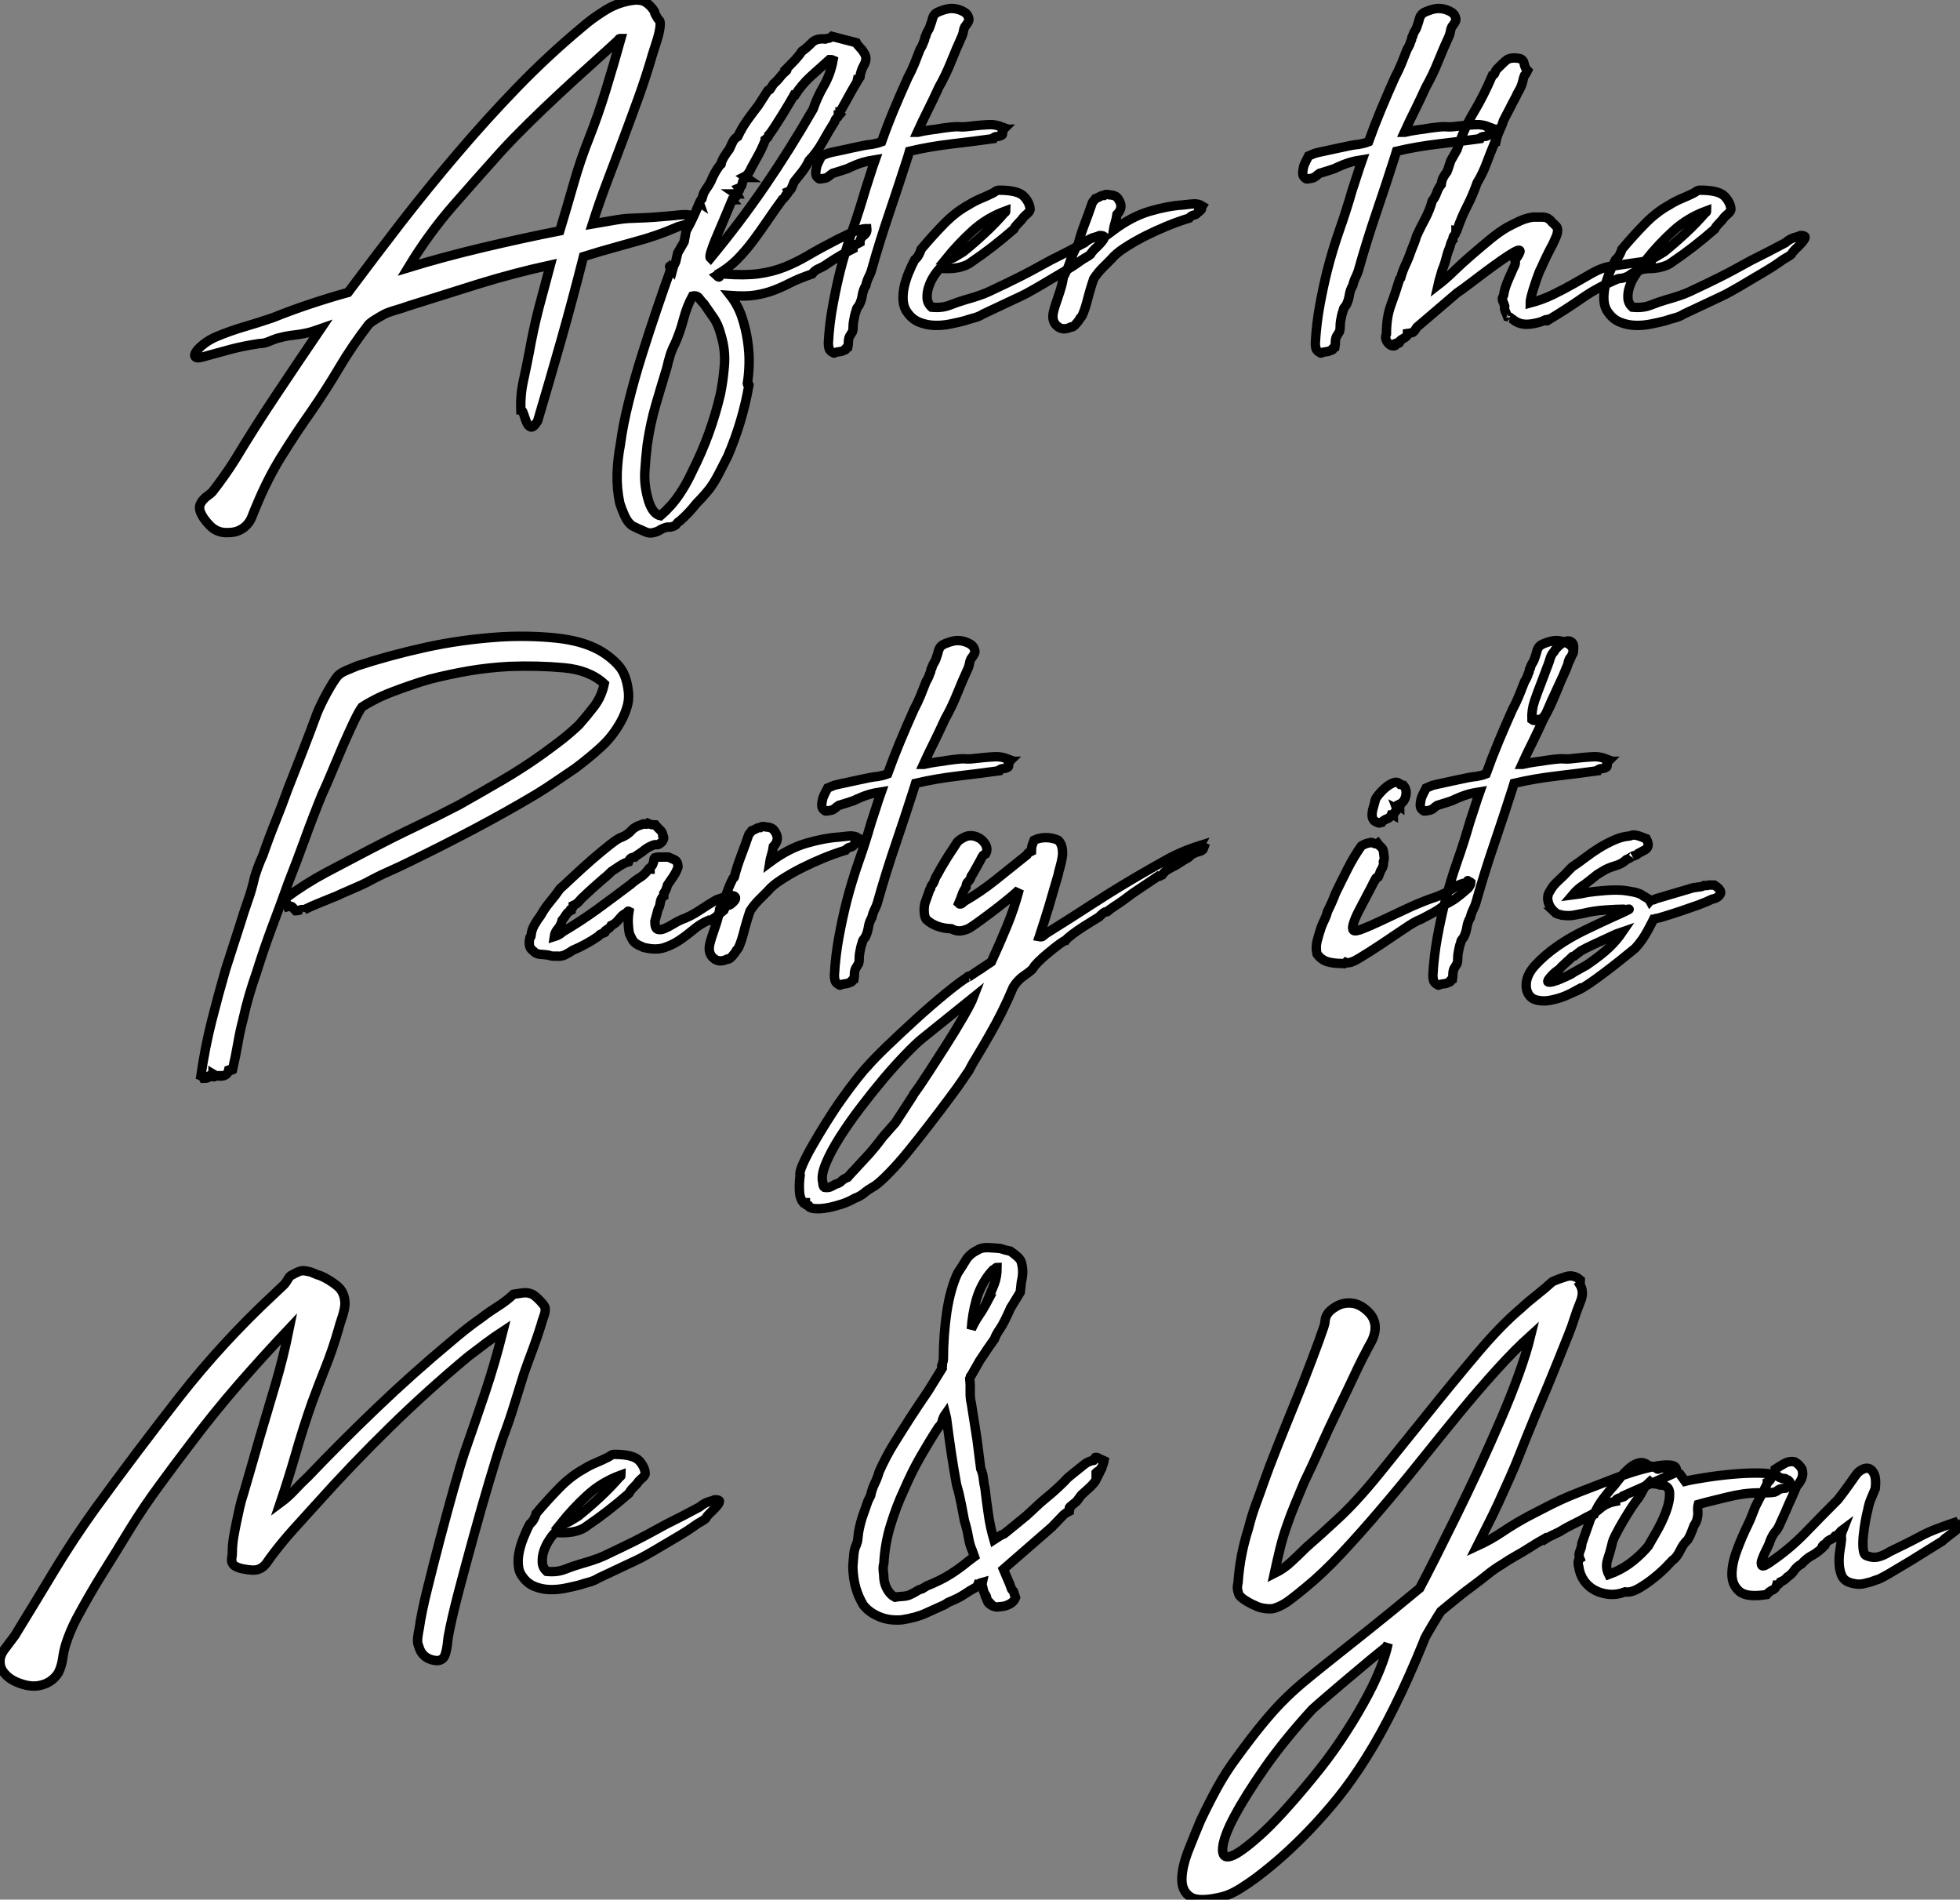
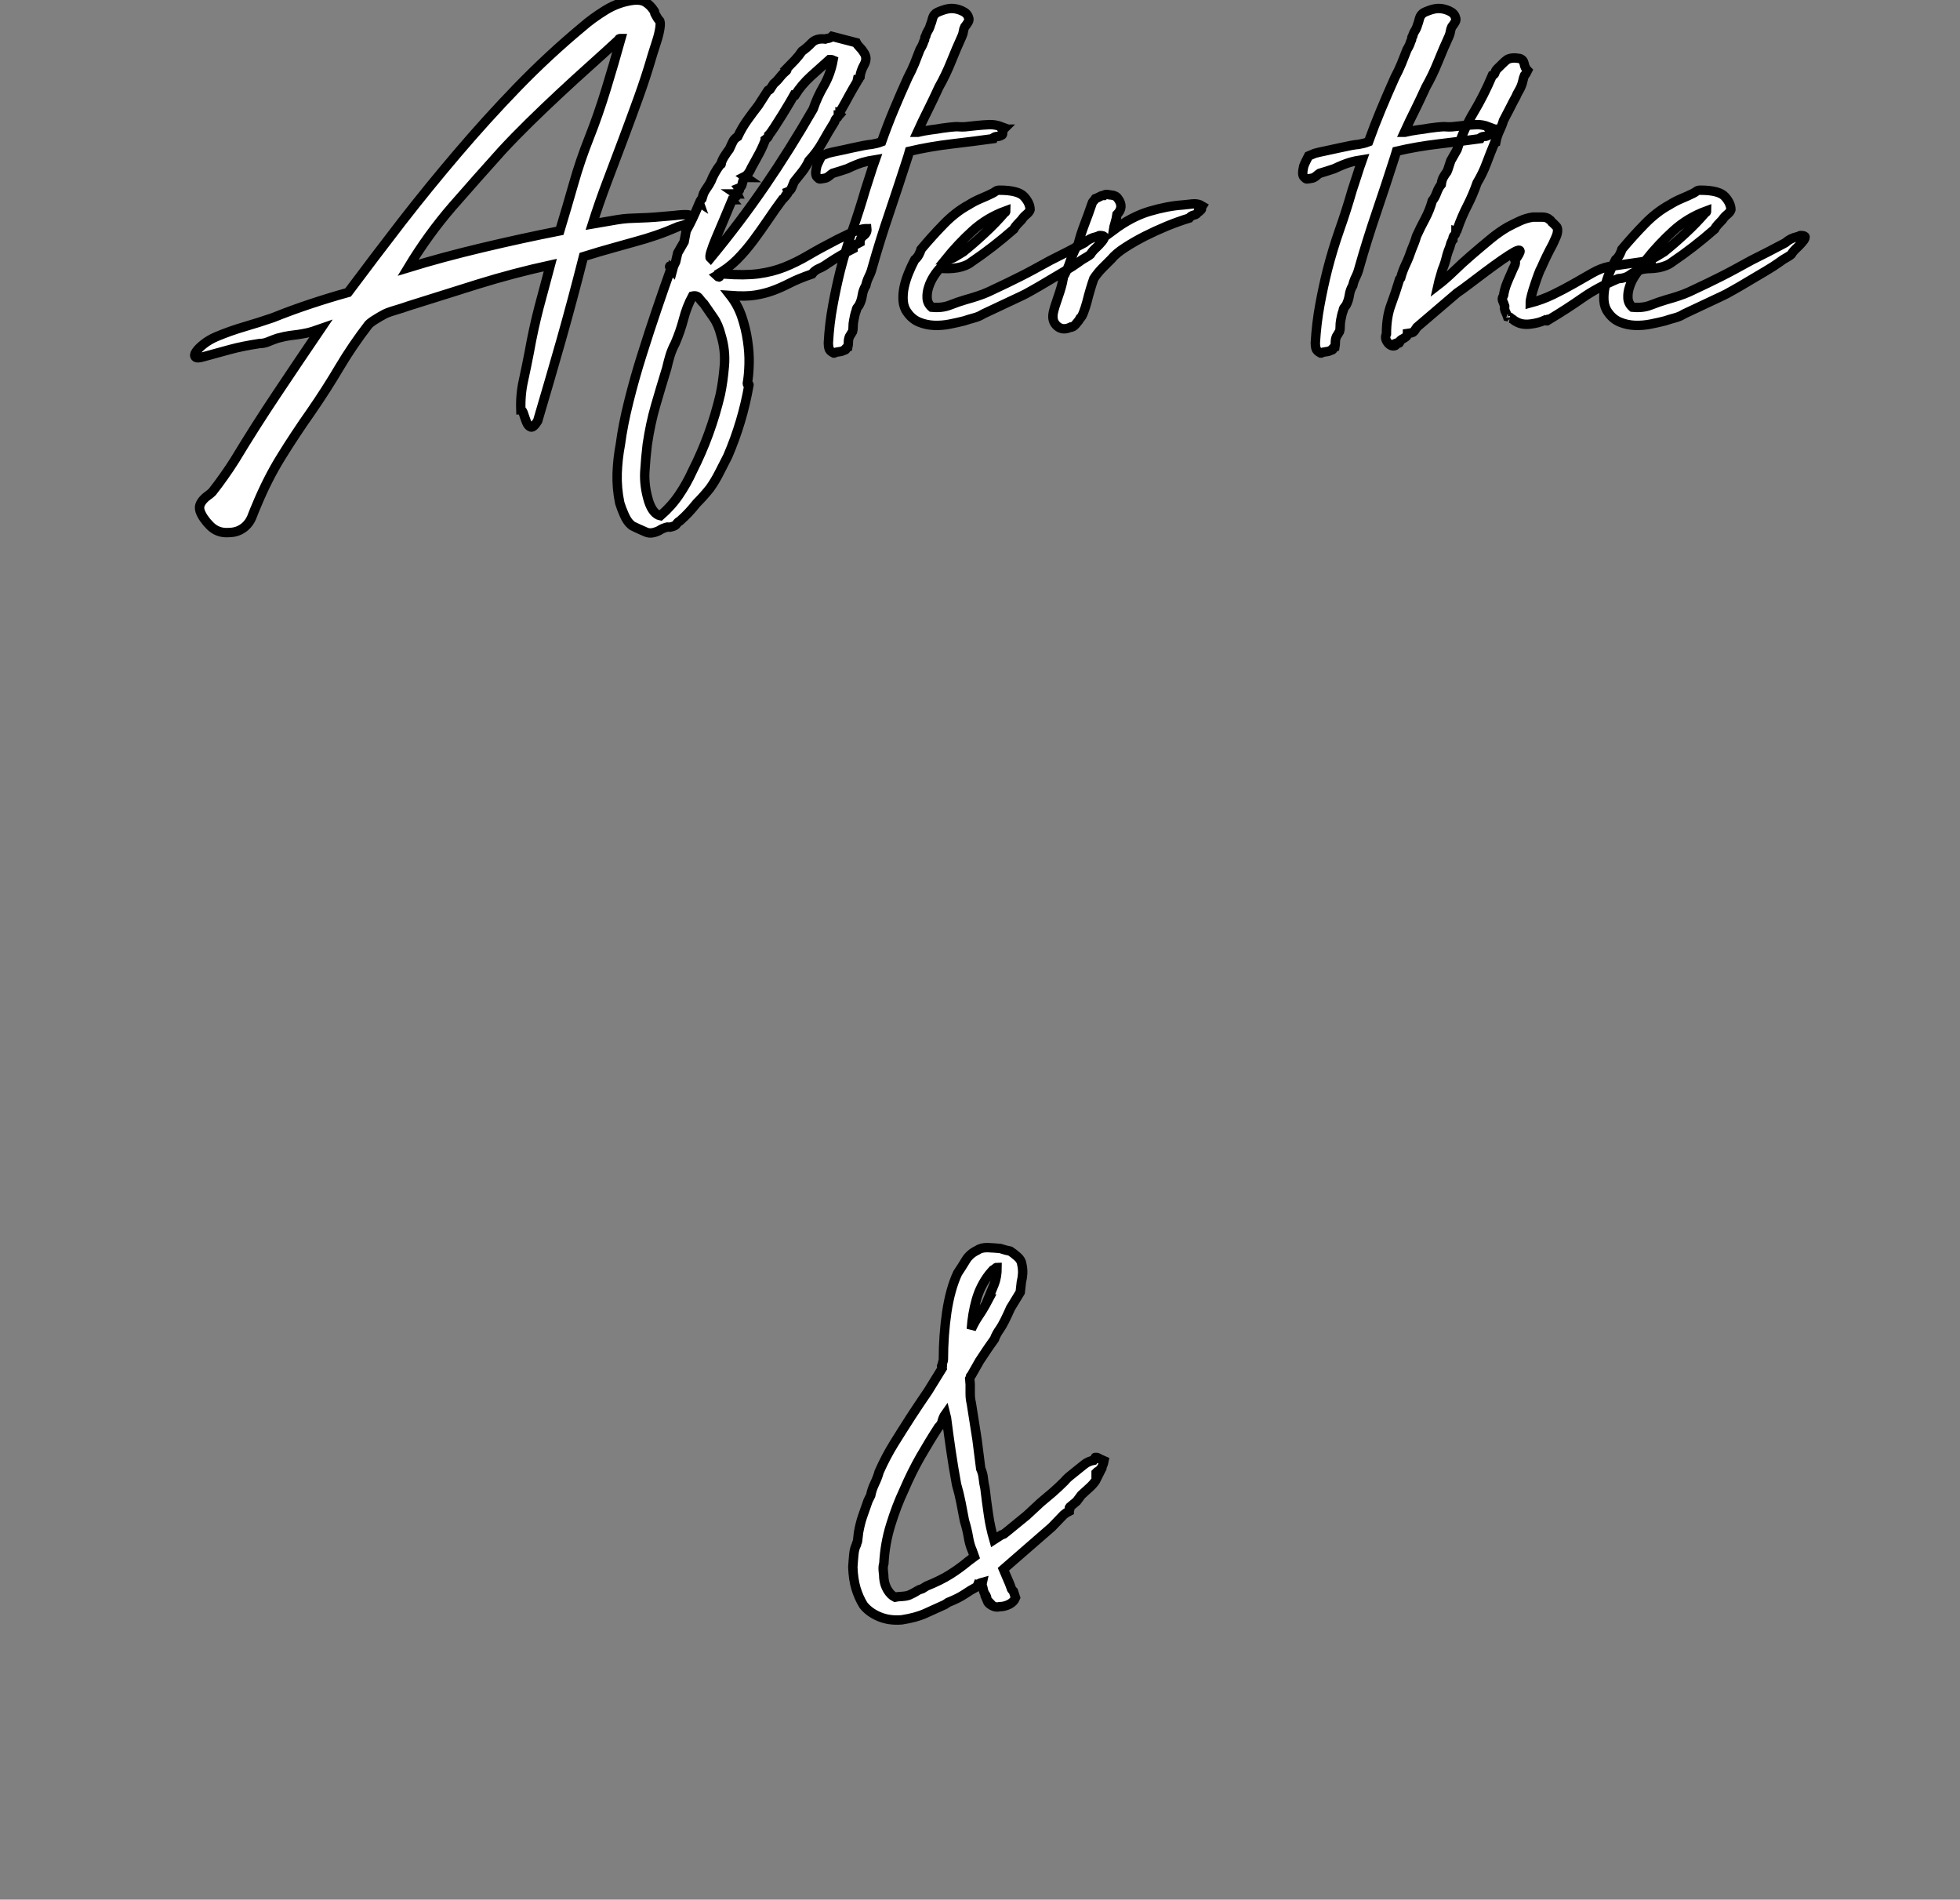
<svg xmlns="http://www.w3.org/2000/svg" viewBox="-6.224 -35.12 208.414 201.958">
  <rect x="-6.224" y="-35.12" width="208.414" height="201.958" fill="#808080" stroke="none" />
  <path d="M56.77-11.31L56.77-11.31Q58.73-11.65 59.40-11.76Q60.08-11.87 60.61-11.90Q61.14-11.93 62.09-11.96Q63.04-11.98 65.51-12.21L65.51-12.21Q66.35-12.32 66.85-12.29Q67.36-12.26 67.30-11.87L67.30-11.87Q67.24-11.48 66.80-11.31Q66.35-11.14 65.90-11.03L65.90-11.03Q64.61-10.47 63.55-10.11Q62.48-9.74 61.36-9.44Q60.24-9.13 58.93-8.76Q57.61-8.40 55.82-7.84L55.82-7.84Q54.64-3.19 53.47 0.95Q52.29 5.10 50.95 9.63L50.95 9.63Q50.50 10.36 50.22 10.28Q49.94 10.19 49.77 9.77Q49.60 9.35 49.46 8.90Q49.32 8.46 49.16 8.46L49.16 8.46Q49.10 6.83 49.44 5.32Q49.77 3.81 50.05 2.35L50.05 2.35Q50.50-0.17 51.09-2.44Q51.68-4.70 52.29-6.94L52.29-6.94Q48.43-6.10 44.65-4.93Q40.87-3.75 37.17-2.58L37.17-2.58Q36.72-2.41 35.77-2.13Q34.82-1.85 34.48-1.62L34.48-1.62Q34.26-1.51 33.76-1.20Q33.25-0.90 32.97-0.62L32.97-0.62Q31.24 1.62 29.86 3.95Q28.49 6.27 26.87 8.62L26.87 8.62Q25.13 11.09 23.68 13.44Q22.22 15.79 21.04 18.65L21.04 18.65Q20.82 19.15 20.62 19.68Q20.43 20.22 20.09 20.61Q19.76 21 19.25 21.25Q18.75 21.50 18.02 21.50L18.02 21.50Q16.90 21.56 16.12 20.78Q15.33 19.99 15.05 19.21L15.05 19.21Q14.94 18.82 15.05 18.54Q15.16 18.26 15.39 18.00Q15.61 17.75 15.89 17.56Q16.17 17.36 16.34 17.19L16.34 17.19Q16.96 16.41 17.57 15.54Q18.19 14.67 18.75 13.78L18.75 13.78Q20.88 10.25 23.20 6.78Q25.52 3.30 27.88-0.17L27.88-0.17Q26.92 0.17 26.39 0.28Q25.86 0.39 25.44 0.45Q25.02 0.50 24.57 0.56Q24.12 0.62 23.28 0.84L23.28 0.84Q22.78 1.01 22.33 1.20Q21.88 1.40 21.38 1.40L21.38 1.40Q19.53 1.68 18.22 2.04Q16.90 2.41 15.44 2.80L15.44 2.80Q14.72 3.02 14.55 2.83Q14.38 2.63 14.63 2.27Q14.88 1.90 15.44 1.46Q16.00 1.01 16.79 0.67L16.79 0.67Q18.24 0.06 19.78-0.39Q21.32-0.84 22.78-1.34L22.78-1.34Q24.74-2.13 26.76-2.80Q28.77-3.47 30.79-4.03L30.79-4.03Q33.59-7.78 36.47-11.51Q39.36-15.23 42.44-18.84Q45.52-22.46 48.79-25.84Q52.07-29.23 55.71-32.26L55.71-32.26Q56.72-33.15 58.17-34.05Q59.63-34.94 61.25-35.11L61.25-35.11Q61.98-35.17 62.46-34.86Q62.93-34.55 63.27-34.05L63.27-34.05Q63.38-33.94 63.38-33.82Q63.38-33.71 63.49-33.54L63.49-33.54Q63.72-33.10 63.88-32.96Q64.05-32.82 63.94-32.09L63.94-32.09Q63.83-31.42 63.60-30.72Q63.38-30.02 63.16-29.34L63.16-29.34Q62.48-26.99 61.67-24.75Q60.86-22.51 60.02-20.27Q59.18-18.03 58.34-15.82Q57.50-13.61 56.77-11.31ZM56.44-20.50L56.44-20.50Q57.39-22.90 58.23-25.65Q59.07-28.39 59.80-31.02L59.80-31.02Q59.74-31.02 59.74-31.02L59.74-31.02Q59.57-31.02 59.57-30.91L59.57-30.91Q58.12-29.57 56.49-28.11Q54.87-26.66 53.24-25.14Q51.62-23.63 50.05-22.09Q48.48-20.55 47.14-19.10L47.14-19.10Q44.51-16.18 41.90-13.19Q39.30-10.19 37.17-6.66L37.17-6.66Q40.81-7.78 45.07-8.79Q49.32-9.80 53.30-10.58L53.30-10.58Q54.08-13.16 54.78-15.62Q55.48-18.09 56.44-20.50ZM70.21-5.94L70.21-5.94L69.99-5.82Q70.16-5.66 70.21-5.66Q70.27-5.66 70.30-5.74Q70.32-5.82 70.44-5.91Q70.55-5.99 70.77-5.99L70.77-5.99Q72.96-5.82 74.44-6.02Q75.92-6.22 77.18-6.72Q78.44-7.22 79.73-7.98Q81.02-8.74 82.87-9.69L82.87-9.69L84.49-10.47Q84.94-10.58 85.25-10.70Q85.56-10.81 85.95-10.81L85.95-10.81Q86.00-10.36 85.61-10.08Q85.22-9.80 85.22-9.35L85.22-9.35L84.38-8.90Q84.27-8.85 84.38-8.82Q84.49-8.79 84.49-8.68L84.49-8.68Q83.71-8.29 83.09-7.92Q82.48-7.56 81.80-7.11L81.80-7.11Q81.36-6.78 80.88-6.58Q80.40-6.38 80.12-5.99L80.12-5.99Q78.67-5.49 77.74-5.01Q76.82-4.54 75.98-4.23Q75.14-3.92 74.13-3.75Q73.12-3.58 71.44-3.70L71.44-3.70Q72.23-2.69 72.65-1.46Q73.07-0.22 73.26 1.06Q73.46 2.35 73.43 3.56Q73.40 4.76 73.24 5.66L73.24 5.66Q73.24 5.77 73.35 5.74Q73.46 5.71 73.40 5.88L73.40 5.88Q73.07 7.78 72.51 9.66Q71.95 11.54 71.16 13.38L71.16 13.38Q70.72 14.22 70.27 15.12Q69.82 16.02 69.26 16.80L69.26 16.80Q68.59 17.64 67.86 18.37L67.86 18.37Q67.41 18.93 67.02 19.35Q66.63 19.77 66.07 20.27L66.07 20.27Q65.84 20.38 65.73 20.58Q65.62 20.78 65.17 20.89L65.17 20.89Q65.06 20.94 64.89 20.92Q64.72 20.89 64.61 20.94L64.61 20.94Q64.22 21.06 63.97 21.22Q63.72 21.39 63.27 21.50L63.27 21.50Q62.82 21.62 62.40 21.42Q61.98 21.22 61.59 21.06L61.59 21.06Q61.36 20.94 61.17 20.86Q60.97 20.78 60.86 20.66L60.86 20.66Q60.47 20.33 60.16 19.63Q59.85 18.93 59.68 18.37L59.68 18.37Q59.35 16.80 59.40 15.20Q59.46 13.61 59.74 12.15L59.74 12.15Q60.02 10.02 60.64 7.56Q61.25 5.10 62.04 2.60Q62.82 0.11 63.63-2.27Q64.44-4.65 65.12-6.55L65.12-6.55L65.28-6.38L65.40-6.83L65.62-7.28L65.84-8.23L66.52-9.41L66.74-10.58Q67.13-11.26 67.44-11.93Q67.75-12.60 68.03-13.27L68.03-13.27Q68.14-13.27 68.11-13.36Q68.08-13.44 68.20-13.38L68.20-13.38Q68.14-13.55 68.22-13.72Q68.31-13.89 68.42-14L68.42-14L68.59-14.56Q68.76-14.90 68.98-15.20Q69.20-15.51 69.37-15.85L69.37-15.85Q69.54-16.30 69.79-16.74Q70.04-17.19 70.38-17.64L70.38-17.64Q70.49-17.64 70.46-17.70Q70.44-17.75 70.49-17.86L70.49-17.86Q70.60-18.20 70.86-18.59Q71.11-18.98 71.33-19.26L71.33-19.26Q71.50-19.60 71.67-19.99Q71.84-20.38 72.23-20.61L72.23-20.61Q72.68-21.56 73.24-22.34Q73.80-23.13 74.41-23.91L74.41-23.91L75.42-25.48Q75.42-25.54 75.50-25.54Q75.59-25.54 75.64-25.59L75.64-25.59L76.04-26.21Q76.43-26.54 76.71-26.91Q76.99-27.27 77.32-27.55L77.32-27.55Q77.32-27.66 77.41-27.66Q77.49-27.66 77.38-27.78L77.38-27.78Q77.88-28.28 78.30-28.73Q78.72-29.18 79.06-29.68L79.06-29.68Q79.56-30.02 80.07-30.55Q80.57-31.08 81.52-30.97L81.52-30.97Q81.64-31.02 81.86-31.05Q82.08-31.08 82.25-31.25L82.25-31.25L84.83-30.58Q84.94-30.35 85.19-30.10Q85.44-29.85 85.61-29.57L85.61-29.57Q86.06-28.95 85.67-28.25Q85.28-27.55 85.22-26.94L85.22-26.94Q85.11-26.82 85.11-26.74Q85.11-26.66 84.94-26.66L84.94-26.66Q84.88-26.43 84.88-26.38L84.88-26.38Q84.44-25.65 84.04-24.92Q83.65-24.19 83.20-23.41L83.20-23.41Q83.09-23.41 83.12-23.32Q83.15-23.24 83.09-23.24L83.09-23.24Q83.09-23.13 83.04-23.10Q82.98-23.07 83.09-22.96L83.09-22.96Q83.04-22.90 82.98-22.90L82.98-22.90L82.92-22.90Q82.92-22.68 82.76-22.57Q82.59-22.46 82.53-22.18L82.53-22.18Q81.86-21.11 81.27-20.05Q80.68-18.98 79.79-18.03L79.79-18.03Q79.51-17.42 79.09-16.88Q78.67-16.35 78.22-15.79L78.22-15.79Q78.11-15.51 77.97-15.18Q77.83-14.84 77.55-14.73L77.55-14.73Q77.60-14.56 77.44-14.45Q77.27-14.34 77.27-14.22L77.27-14.22Q77.16-14.11 77.13-14.06Q77.10-14 76.99-13.94L76.99-13.94Q76.20-12.88 75.45-11.76Q74.69-10.64 73.88-9.55Q73.07-8.46 72.12-7.50Q71.16-6.55 69.93-5.88L69.93-5.88Q69.99-5.88 70.04-5.91Q70.10-5.94 70.21-5.94ZM65.56 1.40L65.56 1.40Q65.23 2.02 65.03 2.66Q64.84 3.30 64.67 4.03L64.67 4.03Q64.05 6.05 63.49 7.98Q62.93 9.91 62.60 12.15L62.60 12.15Q62.43 13.55 62.34 15.06Q62.26 16.58 62.76 18.20L62.76 18.20Q63.21 19.54 64.00 19.71L64.00 19.71Q65.17 18.70 65.98 17.50Q66.80 16.30 67.41 14.95L67.41 14.95Q69.37 11.09 70.38 6.78L70.38 6.78Q70.66 5.43 70.80 3.78Q70.94 2.13 70.44 0.50L70.44 0.50Q70.16-0.62 69.65-1.34Q69.15-2.07 68.64-2.80L68.64-2.80Q68.36-3.08 68.11-3.42Q67.86-3.75 67.41-3.64L67.41-3.64Q66.80-2.52 66.46-1.20Q66.12 0.11 65.56 1.40ZM69.32-7.67L69.32-7.67Q72.51-11.54 75.11-15.34Q77.72-19.15 80.24-23.52L80.24-23.52Q80.68-24.81 81.38-26.01Q82.08-27.22 82.36-28.73L82.36-28.73Q82.25-28.78 82.14-28.78Q82.03-28.78 81.97-28.78L81.97-28.78Q81.02-27.94 80.01-27.02Q79.00-26.10 78.33-25.03L78.33-25.03L78.22-25.03Q78.16-24.92 77.80-24.30Q77.44-23.69 76.99-22.96Q76.54-22.23 76.12-21.59Q75.70-20.94 75.53-20.78L75.53-20.78Q75.53-20.55 75.14-20.27L75.14-20.27Q75.14-20.16 74.94-19.71Q74.75-19.26 74.50-18.79Q74.24-18.31 73.99-17.86Q73.74-17.42 73.68-17.30L73.68-17.30Q73.57-17.02 73.38-16.74Q73.18-16.46 72.96-16.35L72.96-16.35L73.12-16.24Q72.96-16.24 72.84-16.02L72.84-16.02Q72.73-15.79 72.68-15.51Q72.62-15.23 72.34-15.12L72.34-15.12Q72.51-14.90 72.28-14.81Q72.06-14.73 72.17-14.50L72.17-14.50L72.00-14.50Q72.23-14.34 71.98-14.17Q71.72-14 71.78-13.89L71.78-13.89Q71.72-13.89 71.70-13.86Q71.67-13.83 71.61-13.83L71.61-13.83Q71.16-12.77 70.72-11.70Q70.27-10.64 69.90-9.77Q69.54-8.90 69.37-8.34Q69.20-7.78 69.32-7.67ZM65.12-6.55L65.23-6.78Q65.00-6.89 64.98-6.80Q64.95-6.72 65.12-6.55L65.12-6.55ZM82.48 2.41L82.48 2.41L82.42 2.41Q81.97 2.18 81.92 1.90Q81.86 1.62 81.86 1.34L81.86 1.34Q81.97-0.73 82.34-2.69Q82.70-4.65 83.15-6.44L83.15-6.44Q83.71-8.62 84.44-10.70Q85.16-12.77 85.78-14.90L85.78-14.90Q86.06-15.74 86.31-16.55Q86.56-17.36 86.84-18.14L86.84-18.14Q86.12-18.03 85.47-17.84Q84.83-17.64 83.88-17.19L83.88-17.19Q83.54-17.08 83.12-16.94Q82.70-16.80 82.31-16.69L82.31-16.69Q82.14-16.58 81.94-16.41Q81.75-16.24 81.52-16.18L81.52-16.18Q81.24-16.13 81.05-16.10Q80.85-16.07 80.80-16.18L80.80-16.18Q80.52-16.35 80.52-16.69Q80.52-17.02 80.63-17.47L80.63-17.47Q80.74-17.75 80.88-18.03Q81.02-18.31 81.13-18.54L81.13-18.54L81.80-18.82Q82.20-18.93 82.90-19.07Q83.60-19.21 84.32-19.38Q85.05-19.54 85.67-19.66Q86.28-19.77 86.45-19.77L86.45-19.77Q86.73-19.82 86.98-19.88Q87.24-19.94 87.52-20.05L87.52-20.05Q88.13-21.78 88.83-23.46Q89.53-25.14 90.32-26.88L90.32-26.88Q90.71-27.61 91.02-28.36Q91.32-29.12 91.60-29.85L91.60-29.85Q91.88-30.30 92.00-30.69L92.00-30.69Q92.11-30.86 92.11-31.02Q92.11-31.19 92.22-31.30L92.22-31.30Q92.28-31.58 92.44-31.84Q92.61-32.09 92.72-32.48L92.72-32.48Q92.84-32.76 92.92-33.10Q93.00-33.43 93.17-33.60L93.17-33.60Q93.28-33.77 93.90-33.99Q94.52-34.22 94.96-34.22L94.96-34.22Q95.52-34.22 96.08-33.96Q96.64-33.71 96.76-33.26L96.76-33.26Q96.87-33.04 96.73-32.79Q96.59-32.54 96.36-32.26L96.36-32.26Q96.25-32.03 96.22-31.81Q96.20-31.58 96.08-31.30L96.08-31.30Q95.47-29.96 94.91-28.56Q94.35-27.16 93.62-25.87L93.62-25.87Q93.06-24.64 92.47-23.46Q91.88-22.29 91.32-21.06L91.32-21.06L91.38-21.06Q92.05-21.22 92.72-21.31Q93.40-21.39 94.01-21.50L94.01-21.50Q94.91-21.62 95.24-21.64Q95.58-21.67 95.80-21.64Q96.03-21.62 96.39-21.64Q96.76-21.67 97.71-21.78L97.71-21.78Q98.32-21.84 98.97-21.87Q99.61-21.90 100.34-21.62L100.34-21.62Q100.23-21.50 100.28-21.42Q100.34-21.34 100.40-21.22L100.40-21.22Q100.45-21.22 100.45-21.28L100.45-21.28Q100.45-21.39 100.51-21.39L100.51-21.39Q100.40-21.28 100.40-21.06Q100.40-20.83 100.34-20.78L100.34-20.78Q100.06-20.61 99.84-20.61Q99.61-20.61 99.44-20.50L99.44-20.50Q99.39-20.38 99.39-20.38L99.39-20.38Q97.37-20.10 94.99-19.82Q92.61-19.54 90.48-19.04L90.48-19.04L90.32-18.48Q89.36-15.51 88.36-12.54Q87.35-9.58 86.51-6.61L86.51-6.61Q86.40-6.16 86.17-5.71Q85.95-5.26 85.84-4.76L85.84-4.76Q85.56-4.31 85.47-3.75Q85.39-3.19 85.16-2.74L85.16-2.74Q85.11-2.63 84.97-2.46Q84.83-2.30 84.83-2.13L84.83-2.13Q84.72-1.85 84.66-1.57Q84.60-1.29 84.55-1.01L84.55-1.01Q84.49-0.73 84.49-0.39Q84.49-0.06 84.44 0.11L84.44 0.11L84.10 0.67Q83.99 0.95 83.99 1.23Q83.99 1.51 83.93 1.79L83.93 1.79Q83.65 1.90 83.71 1.99Q83.76 2.07 83.48 2.13L83.48 2.13Q83.32 2.24 83.01 2.27Q82.70 2.30 82.48 2.41ZM102.36-3.64L98.32-1.74Q97.88-1.46 97.34-1.32Q96.81-1.18 96.31-1.01L96.31-1.01Q95.64-0.84 94.80-0.67Q93.96-0.50 93.12-0.53Q92.28-0.56 91.52-0.87Q90.76-1.18 90.26-1.90L90.26-1.90Q89.87-2.41 89.81-3.14Q89.76-3.86 89.92-4.62Q90.09-5.38 90.40-6.13Q90.71-6.89 91.04-7.50L91.04-7.50Q91.32-7.73 91.49-8.06Q91.66-8.40 91.72-8.62L91.72-8.62Q92.89-10.02 94.15-11.31Q95.41-12.60 96.76-13.33L96.76-13.33Q97.37-13.72 98.04-14Q98.72-14.28 99.28-14.56L99.28-14.56Q99.50-14.67 99.64-14.78Q99.78-14.90 100.06-14.90L100.06-14.90Q102.08-14.90 102.69-14.20Q103.31-13.50 103.31-12.82L103.31-12.82Q103.25-12.60 102.92-12.32Q102.58-12.04 102.41-11.76L102.41-11.76Q102.13-11.48 101.91-11.23Q101.68-10.98 101.57-10.75L101.57-10.75Q99.33-8.79 97.09-7.28L97.09-7.28Q96.53-6.83 95.61-6.66Q94.68-6.50 93.73-6.61L93.73-6.61Q93.40-6.27 93.06-5.74Q92.72-5.21 92.53-4.62Q92.33-4.03 92.36-3.44Q92.39-2.86 92.84-2.46L92.84-2.46Q93.96-2.35 94.80-2.69Q95.64-3.02 96.42-3.25L96.42-3.25Q97.04-3.42 97.71-3.64Q98.38-3.86 98.88-4.09L98.88-4.09Q100.06-4.65 100.82-5.01Q101.57-5.38 102.24-5.71Q102.92-6.05 103.64-6.44Q104.37-6.83 105.49-7.45L105.49-7.45Q106.39-7.90 107.31-8.37Q108.24-8.85 109.08-9.30L109.08-9.30Q109.41-9.58 109.69-9.72Q109.97-9.86 110.42-9.97L110.42-9.97Q110.48-9.97 110.56-10.02Q110.64-10.08 110.70-10.08L110.70-10.08Q111.20-10.08 111.20-9.91Q111.20-9.74 110.95-9.44Q110.70-9.13 110.34-8.79Q109.97-8.46 109.75-8.12L109.75-8.12Q109.80-8.12 109.61-7.98Q109.41-7.84 109.16-7.70Q108.91-7.56 108.71-7.42Q108.52-7.28 108.52-7.28L108.52-7.28Q107.90-6.83 107.00-6.30Q106.11-5.77 105.21-5.24Q104.32-4.70 103.53-4.26Q102.75-3.81 102.36-3.64L102.36-3.64ZM94.29-7.50L94.29-7.50Q94.80-7.50 95.27-7.78Q95.75-8.06 96.20-8.34L96.20-8.34Q97.32-9.24 98.49-10.33Q99.67-11.42 100.62-12.54L100.62-12.54Q100.73-12.54 100.73-12.71L100.73-12.71Q98.72-11.98 97.18-10.58Q95.64-9.18 94.29-7.50ZM121.62-13.22L121.62-13.22Q121.51-13.05 121.54-12.94Q121.56-12.82 121.34-12.71L121.34-12.71Q121.34-12.60 121.17-12.60L121.17-12.60Q121.06-12.32 120.75-12.26Q120.44-12.21 120.22-11.93L120.22-11.93Q119.10-11.59 117.87-11.09Q116.64-10.58 115.49-10.00Q114.34-9.41 113.39-8.79Q112.44-8.18 111.93-7.56L111.93-7.56Q111.48-7.11 110.98-6.61Q110.48-6.10 110.08-5.49L110.08-5.49Q109.92-5.04 109.72-4.37Q109.52-3.70 109.36-3.05Q109.19-2.41 108.99-1.90Q108.80-1.40 108.63-1.29L108.63-1.29Q108.52-1.06 108.18-0.67Q107.84-0.28 107.62-0.34L107.62-0.34Q106.78 0.06 106.19-0.45Q105.60-0.95 105.77-1.85L105.77-1.85Q105.88-2.41 106.28-3.53Q106.67-4.65 106.78-5.26L106.78-5.26Q106.78-5.26 106.78-5.32L106.78-5.32Q106.84-5.49 106.84-5.66L106.84-5.66Q107.28-6.44 107.56-7.28Q107.84-8.12 108.24-8.90L108.24-8.90Q108.24-8.96 108.32-8.99Q108.40-9.02 108.40-9.07L108.40-9.07Q108.68-10.19 109.10-11.28Q109.52-12.38 109.86-13.38L109.86-13.38Q109.92-13.61 110.03-13.72Q110.14-13.83 110.25-14L110.25-14Q110.53-14.11 110.73-14.22Q110.92-14.34 111.15-14.34L111.15-14.34Q111.26-14.45 111.43-14.45L111.43-14.45Q111.54-14.45 111.68-14.42Q111.82-14.39 111.93-14.39L111.93-14.39Q112.44-14.34 112.66-14L112.66-14Q113.33-13.10 112.55-12.32L112.55-12.32Q112.49-11.87 112.35-11.42Q112.21-10.98 112.16-10.64L112.16-10.64Q114.12-12.10 116.02-12.66Q117.92-13.22 119.55-13.33L119.55-13.33Q120.00-13.38 120.58-13.44Q121.17-13.50 121.62-13.22Z" fill="white" stroke="black" transform="scale(1,1)" />
  <path d="M134.26 2.41L134.26 2.41L134.20 2.41Q133.76 2.18 133.70 1.90Q133.64 1.62 133.64 1.34L133.64 1.34Q133.76-0.73 134.12-2.69Q134.48-4.65 134.93-6.44L134.93-6.44Q135.49-8.62 136.22-10.70Q136.95-12.77 137.56-14.90L137.56-14.90Q137.84-15.74 138.10-16.55Q138.35-17.36 138.63-18.14L138.63-18.14Q137.90-18.03 137.26-17.84Q136.61-17.64 135.66-17.19L135.66-17.19Q135.32-17.08 134.90-16.94Q134.48-16.80 134.09-16.69L134.09-16.69Q133.92-16.58 133.73-16.41Q133.53-16.24 133.31-16.18L133.31-16.18Q133.03-16.13 132.83-16.10Q132.64-16.07 132.58-16.18L132.58-16.18Q132.30-16.35 132.30-16.69Q132.30-17.02 132.41-17.47L132.41-17.47Q132.52-17.75 132.66-18.03Q132.80-18.31 132.92-18.54L132.92-18.54L133.59-18.82Q133.98-18.93 134.68-19.07Q135.38-19.21 136.11-19.38Q136.84-19.54 137.45-19.66Q138.07-19.77 138.24-19.77L138.24-19.77Q138.52-19.82 138.77-19.88Q139.02-19.94 139.30-20.05L139.30-20.05Q139.92-21.78 140.62-23.46Q141.32-25.14 142.10-26.88L142.10-26.88Q142.49-27.61 142.80-28.36Q143.11-29.12 143.39-29.85L143.39-29.85Q143.67-30.30 143.78-30.69L143.78-30.69Q143.89-30.86 143.89-31.02Q143.89-31.19 144.00-31.30L144.00-31.30Q144.06-31.58 144.23-31.84Q144.40-32.09 144.51-32.48L144.51-32.48Q144.62-32.76 144.70-33.10Q144.79-33.43 144.96-33.60L144.96-33.60Q145.07-33.77 145.68-33.99Q146.30-34.22 146.75-34.22L146.75-34.22Q147.31-34.22 147.87-33.96Q148.43-33.71 148.54-33.26L148.54-33.26Q148.65-33.04 148.51-32.79Q148.37-32.54 148.15-32.26L148.15-32.26Q148.04-32.03 148.01-31.81Q147.98-31.58 147.87-31.30L147.87-31.30Q147.25-29.96 146.69-28.56Q146.13-27.16 145.40-25.87L145.40-25.87Q144.84-24.64 144.26-23.46Q143.67-22.29 143.11-21.06L143.11-21.06L143.16-21.06Q143.84-21.22 144.51-21.31Q145.18-21.39 145.80-21.50L145.80-21.50Q146.69-21.62 147.03-21.64Q147.36-21.67 147.59-21.64Q147.81-21.62 148.18-21.64Q148.54-21.67 149.49-21.78L149.49-21.78Q150.11-21.84 150.75-21.87Q151.40-21.90 152.12-21.62L152.12-21.62Q152.01-21.50 152.07-21.42Q152.12-21.34 152.18-21.22L152.18-21.22Q152.24-21.22 152.24-21.28L152.24-21.28Q152.24-21.39 152.29-21.39L152.29-21.39Q152.18-21.28 152.18-21.06Q152.18-20.83 152.12-20.78L152.12-20.78Q151.84-20.61 151.62-20.61Q151.40-20.61 151.23-20.50L151.23-20.50Q151.17-20.38 151.17-20.38L151.17-20.38Q149.16-20.10 146.78-19.82Q144.40-19.54 142.27-19.04L142.27-19.04L142.10-18.48Q141.15-15.51 140.14-12.54Q139.13-9.58 138.29-6.61L138.29-6.61Q138.18-6.16 137.96-5.71Q137.73-5.26 137.62-4.76L137.62-4.76Q137.34-4.31 137.26-3.75Q137.17-3.19 136.95-2.74L136.95-2.74Q136.89-2.63 136.75-2.46Q136.61-2.30 136.61-2.13L136.61-2.13Q136.50-1.85 136.44-1.57Q136.39-1.29 136.33-1.01L136.33-1.01Q136.28-0.73 136.28-0.39Q136.28-0.06 136.22 0.11L136.22 0.11L135.88 0.67Q135.77 0.95 135.77 1.23Q135.77 1.51 135.72 1.79L135.72 1.79Q135.44 1.90 135.49 1.99Q135.55 2.07 135.27 2.13L135.27 2.13Q135.10 2.24 134.79 2.27Q134.48 2.30 134.26 2.41ZM154.87-7.45L154.87-7.45Q155.48-8.29 155.40-8.46Q155.32-8.62 154.81-8.34Q154.31-8.06 153.47-7.48Q152.63-6.89 151.73-6.22Q150.84-5.54 150.02-4.93Q149.21-4.31 148.71-3.98L148.71-3.98Q147.59-3.02 146.58-2.16Q145.57-1.29 144.45-0.34L144.45-0.34Q144.17 0.11 144.03 0.20Q143.89 0.28 143.44 0.34L143.44 0.34Q143.44 0.56 143.30 0.67Q143.16 0.78 143.00 0.87Q142.83 0.95 142.72 1.04Q142.60 1.12 142.60 1.29L142.60 1.29Q142.55 1.40 142.46 1.34Q142.38 1.29 142.27 1.34L142.27 1.34Q142.27 1.62 142.02 1.65Q141.76 1.68 141.54 1.51Q141.32 1.34 141.18 1.04Q141.04 0.73 141.20 0.39L141.20 0.39Q141.20-1.40 141.68-2.69Q142.16-3.98 142.60-5.43L142.60-5.43Q142.77-5.60 142.72-5.60L142.72-5.60Q142.94-6.38 143.28-7.08Q143.61-7.78 143.89-8.62L143.89-8.62Q144.00-8.90 144.14-9.24Q144.28-9.58 144.40-10.02L144.40-10.02Q144.84-10.98 145.32-11.87Q145.80-12.77 146.08-13.78L146.08-13.78Q146.36-14.11 146.55-14.64Q146.75-15.18 147.03-15.51L147.03-15.51Q147.08-15.96 147.25-16.27Q147.42-16.58 147.64-16.86L147.64-16.86Q147.76-17.14 147.84-17.42Q147.92-17.70 148.04-18.03L148.04-18.03L148.71-19.21Q149.44-21.45 150.50-23.21Q151.56-24.98 152.46-27.10L152.46-27.10Q152.68-27.16 152.74-27.38Q152.80-27.61 152.96-27.78L152.96-27.78Q153.08-27.89 153.47-28.28Q153.86-28.67 154.03-28.78L154.03-28.78Q154.53-29.06 155.37-28.90L155.37-28.90Q155.76-28.78 155.85-28.34Q155.93-27.89 156.21-27.61L156.21-27.61Q156.16-27.50 156.07-27.36Q155.99-27.22 155.88-27.10L155.88-27.10Q155.76-26.82 155.71-26.54Q155.65-26.26 155.54-25.98L155.54-25.98Q155.43-25.70 155.26-25.42Q155.09-25.14 154.98-24.86L154.98-24.86Q154.64-24.25 154.31-23.58Q153.97-22.90 153.64-22.29L153.64-22.29Q153.52-21.84 153.24-21.25Q152.96-20.66 152.85-20.10L152.85-20.10Q152.74-20.10 152.77-19.99Q152.80-19.88 152.68-19.88L152.68-19.88Q152.24-18.82 151.84-17.75Q151.45-16.69 150.84-15.68L150.84-15.68Q150.39-14.39 149.80-13.24Q149.21-12.10 148.76-10.81L148.76-10.81Q148.71-10.81 148.68-10.75Q148.65-10.70 148.60-10.70L148.60-10.70Q148.60-10.25 148.43-10.11Q148.26-9.97 148.26-9.63L148.26-9.63Q148.15-9.52 148.06-9.27Q147.98-9.02 147.92-8.79L147.92-8.79Q147.70-8.29 147.56-7.70Q147.42-7.11 147.14-6.44L147.14-6.44Q147.03-6.05 146.92-5.68Q146.80-5.32 146.69-4.82L146.69-4.82Q147.42-5.38 148.32-6.24Q149.21-7.11 150.22-7.98Q151.23-8.85 152.21-9.66Q153.19-10.47 154.08-10.98L154.08-10.98Q154.70-11.31 155.37-11.62Q156.04-11.93 156.77-12.04L156.77-12.04Q157.22-12.04 157.75-12.04Q158.28-12.04 158.56-11.76L158.56-11.76Q158.68-11.70 158.73-11.59Q158.79-11.48 158.90-11.42L158.90-11.42Q159.12-11.20 159.26-11.06Q159.40-10.92 159.40-10.64L159.40-10.64Q159.40-10.30 159.24-9.94Q159.07-9.58 158.90-9.18L158.90-9.18Q158.23-7.95 157.67-6.66L157.67-6.66Q157.56-6.50 157.36-5.96Q157.16-5.43 156.97-4.84Q156.77-4.26 156.63-3.72Q156.49-3.19 156.49-2.91L156.49-2.91Q157.78-3.25 158.93-3.81Q160.08-4.37 161.11-4.96Q162.15-5.54 163.07-6.08Q164.00-6.61 164.84-6.78L164.84-6.78L168.31-7.28Q168.98-7.45 169.26-7.25Q169.54-7.06 169.04-6.61L169.04-6.61Q169.04-6.55 168.64-6.52Q168.25-6.50 168.25-6.44L168.25-6.44Q167.52-6.22 167.08-5.88Q166.63-5.54 165.84-5.49L165.84-5.49Q163.60-4.54 162.01-3.42Q160.41-2.30 158.45-1.12L158.45-1.12Q158.34-1.23 158.34-1.12Q158.34-1.01 158.23-1.01L158.23-1.01Q158.06-1.01 158.00-1.06L158.00-1.06Q157.39-0.78 156.52-0.67Q155.65-0.56 155.04-0.90L155.04-0.90Q154.81-1.01 154.70-1.12Q154.59-1.23 154.36-1.29L154.36-1.29Q154.42-1.29 154.42-1.34L154.42-1.34Q154.36-1.40 154.08-1.46L154.08-1.46Q154.03-1.62 153.92-1.85Q153.80-2.07 153.75-2.35L153.75-2.35Q153.75-2.41 153.78-2.49Q153.80-2.58 153.75-2.63L153.75-2.63Q153.69-2.86 153.61-3.02Q153.52-3.19 153.52-3.36L153.52-3.36Q153.52-3.47 153.61-3.61Q153.69-3.75 153.69-3.92L153.69-3.92Q153.80-4.48 154.00-4.98Q154.20-5.49 154.48-6.10L154.48-6.10Q154.64-6.50 154.81-6.83Q154.98-7.17 154.87-7.45ZM176.88-3.64L172.84-1.74Q172.40-1.46 171.86-1.32Q171.33-1.18 170.83-1.01L170.83-1.01Q170.16-0.84 169.32-0.67Q168.48-0.50 167.64-0.53Q166.80-0.56 166.04-0.87Q165.28-1.18 164.78-1.90L164.78-1.90Q164.39-2.41 164.33-3.14Q164.28-3.86 164.44-4.62Q164.61-5.38 164.92-6.13Q165.23-6.89 165.56-7.50L165.56-7.50Q165.84-7.73 166.01-8.06Q166.18-8.40 166.24-8.62L166.24-8.62Q167.41-10.02 168.67-11.31Q169.93-12.60 171.28-13.33L171.28-13.33Q171.89-13.72 172.56-14Q173.24-14.28 173.80-14.56L173.80-14.56Q174.02-14.67 174.16-14.78Q174.30-14.90 174.58-14.90L174.58-14.90Q176.60-14.90 177.21-14.20Q177.83-13.50 177.83-12.82L177.83-12.82Q177.77-12.60 177.44-12.32Q177.10-12.04 176.93-11.76L176.93-11.76Q176.65-11.48 176.43-11.23Q176.20-10.98 176.09-10.75L176.09-10.75Q173.85-8.79 171.61-7.28L171.61-7.28Q171.05-6.83 170.13-6.66Q169.20-6.50 168.25-6.61L168.25-6.61Q167.92-6.27 167.58-5.74Q167.24-5.21 167.05-4.62Q166.85-4.03 166.88-3.44Q166.91-2.86 167.36-2.46L167.36-2.46Q168.48-2.35 169.32-2.69Q170.16-3.02 170.94-3.25L170.94-3.25Q171.56-3.42 172.23-3.64Q172.90-3.86 173.40-4.09L173.40-4.09Q174.58-4.65 175.34-5.01Q176.09-5.38 176.76-5.71Q177.44-6.05 178.16-6.44Q178.89-6.83 180.01-7.45L180.01-7.45Q180.91-7.90 181.83-8.37Q182.76-8.85 183.60-9.30L183.60-9.30Q183.93-9.58 184.21-9.72Q184.49-9.86 184.94-9.97L184.94-9.97Q185.00-9.97 185.08-10.02Q185.16-10.08 185.22-10.08L185.22-10.08Q185.72-10.08 185.72-9.91Q185.72-9.74 185.47-9.44Q185.22-9.13 184.86-8.79Q184.49-8.46 184.27-8.12L184.27-8.12Q184.32-8.12 184.13-7.98Q183.93-7.84 183.68-7.70Q183.43-7.56 183.23-7.42Q183.04-7.28 183.04-7.28L183.04-7.28Q182.42-6.83 181.52-6.30Q180.63-5.77 179.73-5.24Q178.84-4.70 178.05-4.26Q177.27-3.81 176.88-3.64L176.88-3.64ZM168.81-7.50L168.81-7.50Q169.32-7.50 169.79-7.78Q170.27-8.06 170.72-8.34L170.72-8.34Q171.84-9.24 173.01-10.33Q174.19-11.42 175.14-12.54L175.14-12.54Q175.25-12.54 175.25-12.71L175.25-12.71Q173.24-11.98 171.70-10.58Q170.16-9.18 168.81-7.50Z" fill="white" stroke="black" transform="scale(1,1)" />
-   <path d="M25.22 61.71L25.22 61.71Q25.05 61.54 24.91 61.35Q24.77 61.15 24.38 61.26L24.38 61.26Q24.32 61.10 24.24 60.87Q24.15 60.65 24.15 60.37L24.15 60.37Q26.17 58.86 28.49 57.62Q30.82 56.39 33.17 55.16L33.17 55.16Q35.52 53.93 37.87 52.81Q40.22 51.69 42.58 50.46L42.58 50.46Q44.87 49.17 47.08 47.88Q49.30 46.59 51.42 45.08L51.42 45.08Q52.43 44.35 53.41 43.60Q54.39 42.84 55.34 41.94L55.34 41.94Q56.18 40.99 56.97 39.96Q57.75 38.92 58.03 37.58L58.03 37.58Q56.46 36.12 53.72 35.87Q50.98 35.62 47.95 35.73L47.95 35.73Q45.77 35.84 43.64 36.20Q41.51 36.57 39.55 37.07L39.55 37.07Q38.54 37.35 37.48 37.72Q36.42 38.08 35.41 38.47Q34.40 38.86 33.59 39.28Q32.78 39.70 32.27 40.04L32.27 40.04Q31.94 40.49 31.40 41.61Q30.87 42.73 30.28 44.07Q29.70 45.42 29.11 46.84Q28.52 48.27 28.02 49.34L28.02 49.34Q27.06 51.69 26.22 54.01Q25.38 56.34 24.43 58.74L24.43 58.74Q23.59 61.10 22.72 63.39Q21.86 65.69 21.07 68.21L21.07 68.21Q20.62 69.50 20.26 70.73Q19.90 71.96 19.62 73.25L19.62 73.25Q19.28 74.54 19.06 75.85Q18.83 77.17 18.50 78.62L18.50 78.62Q18.38 78.68 18.30 78.62Q18.22 78.57 18.10 78.62L18.10 78.62Q17.99 79.18 17.43 79.27Q16.87 79.35 16.42 79.07L16.42 79.07Q16.42 79.24 16.70 79.24L16.70 79.24Q16.54 79.46 16.37 79.30Q16.20 79.13 16.03 79.24L16.03 79.24Q15.92 79.35 16.03 79.30Q16.14 79.24 16.03 79.35L16.03 79.35Q15.92 79.52 15.42 79.52L15.42 79.52Q15.30 79.30 15.14 79.24L15.14 79.24Q15.58 76.22 16.28 73.44Q16.98 70.67 17.77 67.93L17.77 67.93L19.34 63.06Q19.73 61.77 20.15 60.59Q20.57 59.42 20.85 58.13L20.85 58.13Q21.02 57.57 21.24 56.98Q21.46 56.39 21.74 55.78L21.74 55.78Q22.36 53.98 23.06 52.25Q23.76 50.51 24.38 48.78L24.38 48.78Q25.16 46.82 25.94 44.80Q26.73 42.78 27.51 40.66L27.51 40.66Q27.62 40.38 27.90 39.79Q28.18 39.20 28.52 38.58Q28.86 37.97 29.19 37.44Q29.53 36.90 29.75 36.68L29.75 36.68Q30.03 36.40 30.62 36.15Q31.21 35.90 31.77 35.67L31.77 35.67Q35.18 34.55 38.99 33.71Q42.80 32.87 47.00 32.59L47.00 32.59Q49.97 32.42 52.80 32.70Q55.62 32.98 57.47 33.99L57.47 33.99Q58.76 34.72 59.60 35.70Q60.44 36.68 60.61 38.58L60.61 38.58Q60.66 39.37 60.44 40.07Q60.22 40.77 59.94 41.33L59.94 41.33Q59.04 43.06 57.72 44.27Q56.41 45.47 54.90 46.59L54.90 46.59Q53.89 47.26 52.88 47.96Q51.87 48.66 50.75 49.34L50.75 49.34Q47.56 51.24 44.17 53.03Q40.78 54.82 37.42 56.45L37.42 56.45Q36.30 57.01 35.10 57.54Q33.90 58.07 32.78 58.69L32.78 58.69Q32.22 58.97 31.63 59.22Q31.04 59.47 30.42 59.75L30.42 59.75Q30.14 59.86 29.86 60.00Q29.58 60.14 29.25 60.26L29.25 60.26Q28.46 60.59 27.68 60.90Q26.90 61.21 26.11 61.60L26.11 61.60Q26.06 61.71 26.06 61.71L26.06 61.71Q26.06 61.71 26.06 61.60L26.06 61.60Q25.89 61.54 25.66 61.63Q25.44 61.71 25.22 61.71ZM69.96 60.54L69.96 60.54Q71.58 59.92 71.89 60.17Q72.20 60.42 71.58 60.93L71.58 60.93Q71.42 61.10 71.16 61.15Q70.91 61.21 70.74 61.66L70.74 61.66Q69.90 62.38 69.57 62.58Q69.23 62.78 69.12 62.72L69.12 62.72Q68.22 63.11 67.50 63.73Q66.77 64.34 66.01 64.85Q65.26 65.35 64.39 65.63Q63.52 65.91 62.34 65.63L62.34 65.63Q62.23 65.63 62.09 65.55Q61.95 65.46 61.78 65.41L61.78 65.41Q61.28 65.18 61.08 64.88Q60.89 64.57 60.72 64.18L60.72 64.18Q60.61 63.73 60.58 63.08Q60.55 62.44 60.66 61.77L60.66 61.77Q60.55 61.71 60.52 61.80Q60.50 61.88 60.44 61.88L60.44 61.88Q60.33 61.94 60.22 62.02Q60.10 62.10 59.94 62.22L59.94 62.22Q59.66 62.55 59.40 62.83Q59.15 63.11 58.76 63.28L58.76 63.28Q58.65 63.50 58.45 63.62Q58.26 63.73 58.14 63.84L58.14 63.84Q58.09 63.84 58.12 63.92Q58.14 64.01 58.09 64.01L58.09 64.01Q57.98 64.06 57.75 64.15Q57.53 64.23 57.42 64.40L57.42 64.40Q56.13 65.30 54.67 65.91L54.67 65.91Q54.28 66.19 53.86 66.39Q53.44 66.58 53.05 66.53L53.05 66.53Q52.77 66.53 52.57 66.53Q52.38 66.53 52.10 66.42L52.10 66.42Q51.65 66.36 51.20 66.33Q50.75 66.30 50.47 65.97L50.47 65.97Q49.86 65.58 50.14 64.51L50.14 64.51Q50.14 64.46 50.19 64.46Q50.25 64.46 50.25 64.34L50.25 64.34Q50.30 63.73 50.61 63.20Q50.92 62.66 51.26 62.22L51.26 62.22Q51.70 61.43 52.26 60.76Q52.82 60.09 53.33 59.36L53.33 59.36Q53.78 58.97 54.73 58.07Q55.68 57.18 56.74 56.25Q57.81 55.33 58.70 54.63Q59.60 53.93 59.94 53.87L59.94 53.87Q60.55 53.59 60.92 53.17Q61.28 52.75 62.06 52.53L62.06 52.53Q62.12 52.53 62.12 52.50Q62.12 52.47 62.18 52.47L62.18 52.47Q62.29 52.47 62.43 52.50Q62.57 52.53 62.68 52.42L62.68 52.42Q63.02 52.58 63.46 52.58L63.46 52.58Q63.69 52.86 63.97 53.12Q64.25 53.37 64.25 53.70L64.25 53.70Q64.42 53.87 64.30 54.15Q64.19 54.43 63.97 54.54L63.97 54.54Q63.80 54.71 63.58 54.68Q63.35 54.66 63.13 54.77L63.13 54.77Q62.57 54.99 62.06 55.44L62.06 55.44L61.39 55.89Q61.39 55.89 61.28 56L61.28 56Q61.11 56 60.92 56.08Q60.72 56.17 60.61 56.50L60.61 56.50Q60.16 56.62 59.71 56.92Q59.26 57.23 58.82 57.51L58.82 57.51Q58.54 57.79 58.31 57.99Q58.09 58.18 57.81 58.41L57.81 58.41Q57.36 58.80 56.86 59.25Q56.35 59.70 55.90 60.14L55.90 60.14Q55.62 60.37 55.37 60.68Q55.12 60.98 54.73 61.15L54.73 61.15Q54.73 61.38 54.50 61.54L54.50 61.54L54.50 61.60Q54.50 61.66 54.50 61.66L54.50 61.66Q54.17 61.82 53.97 62.13Q53.78 62.44 53.55 62.72L53.55 62.72Q53.44 63.22 53.10 63.62Q52.77 64.01 52.71 64.46L52.71 64.46Q53.27 64.29 53.61 63.95L53.61 63.95Q55.51 62.83 57.25 61.57Q58.98 60.31 60.83 58.91L60.83 58.91Q61.34 58.46 61.81 58.18Q62.29 57.90 62.74 57.29L62.74 57.29L62.90 57.29L62.90 57.23Q62.96 57.06 63.07 56.95Q63.18 56.84 63.24 56.62L63.24 56.62Q63.30 56.50 63.30 56.34Q63.30 56.17 63.41 56.06L63.41 56.06Q63.58 56 63.80 56Q64.02 56 64.14 56L64.14 56L64.86 56Q65.09 56.11 65.48 56.28Q65.87 56.45 65.87 57.06L65.87 57.06Q65.70 57.57 65.40 58.02Q65.09 58.46 64.75 58.97L64.75 58.97Q64.64 59.47 64.36 59.86L64.36 59.86L64.36 60.14Q64.14 60.26 64.02 60.65L64.02 60.65Q63.97 60.93 63.94 61.10Q63.91 61.26 63.74 61.60L63.74 61.60L63.41 62.83Q63.41 63.56 63.69 63.67Q63.97 63.78 64.39 63.62Q64.81 63.45 65.31 63.14Q65.82 62.83 66.21 62.66L66.21 62.66Q67.16 62.33 68.17 61.66Q69.18 60.98 69.96 60.54ZM85.08 53.98L85.08 53.98Q84.97 54.15 85.00 54.26Q85.02 54.38 84.80 54.49L84.80 54.49Q84.80 54.60 84.63 54.60L84.63 54.60Q84.52 54.88 84.21 54.94Q83.90 54.99 83.68 55.27L83.68 55.27Q82.56 55.61 81.33 56.11Q80.10 56.62 78.95 57.20Q77.80 57.79 76.85 58.41Q75.90 59.02 75.39 59.64L75.39 59.64Q74.94 60.09 74.44 60.59Q73.94 61.10 73.54 61.71L73.54 61.71Q73.38 62.16 73.18 62.83Q72.98 63.50 72.82 64.15Q72.65 64.79 72.45 65.30Q72.26 65.80 72.09 65.91L72.09 65.91Q71.98 66.14 71.64 66.53Q71.30 66.92 71.08 66.86L71.08 66.86Q70.24 67.26 69.65 66.75Q69.06 66.25 69.23 65.35L69.23 65.35Q69.34 64.79 69.74 63.67Q70.13 62.55 70.24 61.94L70.24 61.94Q70.24 61.94 70.24 61.88L70.24 61.88Q70.30 61.71 70.30 61.54L70.30 61.54Q70.74 60.76 71.02 59.92Q71.30 59.08 71.70 58.30L71.70 58.30Q71.70 58.24 71.78 58.21Q71.86 58.18 71.86 58.13L71.86 58.13Q72.14 57.01 72.56 55.92Q72.98 54.82 73.32 53.82L73.32 53.82Q73.38 53.59 73.49 53.48Q73.60 53.37 73.71 53.20L73.71 53.20Q73.99 53.09 74.19 52.98Q74.38 52.86 74.61 52.86L74.61 52.86Q74.72 52.75 74.89 52.75L74.89 52.75Q75.00 52.75 75.14 52.78Q75.28 52.81 75.39 52.81L75.39 52.81Q75.90 52.86 76.12 53.20L76.12 53.20Q76.79 54.10 76.01 54.88L76.01 54.88Q75.95 55.33 75.81 55.78Q75.67 56.22 75.62 56.56L75.62 56.56Q77.58 55.10 79.48 54.54Q81.38 53.98 83.01 53.87L83.01 53.87Q83.46 53.82 84.04 53.76Q84.63 53.70 85.08 53.98ZM83.12 69.61L83.12 69.61L83.06 69.61Q82.62 69.38 82.56 69.10Q82.50 68.82 82.50 68.54L82.50 68.54Q82.62 66.47 82.98 64.51Q83.34 62.55 83.79 60.76L83.79 60.76Q84.35 58.58 85.08 56.50Q85.81 54.43 86.42 52.30L86.42 52.30Q86.70 51.46 86.96 50.65Q87.21 49.84 87.49 49.06L87.49 49.06Q86.76 49.17 86.12 49.36Q85.47 49.56 84.52 50.01L84.52 50.01Q84.18 50.12 83.76 50.26Q83.34 50.40 82.95 50.51L82.95 50.51Q82.78 50.62 82.59 50.79Q82.39 50.96 82.17 51.02L82.17 51.02Q81.89 51.07 81.69 51.10Q81.50 51.13 81.44 51.02L81.44 51.02Q81.16 50.85 81.16 50.51Q81.16 50.18 81.27 49.73L81.27 49.73Q81.38 49.45 81.52 49.17Q81.66 48.89 81.78 48.66L81.78 48.66L82.45 48.38Q82.84 48.27 83.54 48.13Q84.24 47.99 84.97 47.82Q85.70 47.66 86.31 47.54Q86.93 47.43 87.10 47.43L87.10 47.43Q87.38 47.38 87.63 47.32Q87.88 47.26 88.16 47.15L88.16 47.15Q88.78 45.42 89.48 43.74Q90.18 42.06 90.96 40.32L90.96 40.32Q91.35 39.59 91.66 38.84Q91.97 38.08 92.25 37.35L92.25 37.35Q92.53 36.90 92.64 36.51L92.64 36.51Q92.75 36.34 92.75 36.18Q92.75 36.01 92.86 35.90L92.86 35.90Q92.92 35.62 93.09 35.36Q93.26 35.11 93.37 34.72L93.37 34.72Q93.48 34.44 93.56 34.10Q93.65 33.77 93.82 33.60L93.82 33.60Q93.93 33.43 94.54 33.21Q95.16 32.98 95.61 32.98L95.61 32.98Q96.17 32.98 96.73 33.24Q97.29 33.49 97.40 33.94L97.40 33.94Q97.51 34.16 97.37 34.41Q97.23 34.66 97.01 34.94L97.01 34.94Q96.90 35.17 96.87 35.39Q96.84 35.62 96.73 35.90L96.73 35.90Q96.11 37.24 95.55 38.64Q94.99 40.04 94.26 41.33L94.26 41.33Q93.70 42.56 93.12 43.74Q92.53 44.91 91.97 46.14L91.97 46.14L92.02 46.14Q92.70 45.98 93.37 45.89Q94.04 45.81 94.66 45.70L94.66 45.70Q95.55 45.58 95.89 45.56Q96.22 45.53 96.45 45.56Q96.67 45.58 97.04 45.56Q97.40 45.53 98.35 45.42L98.35 45.42Q98.97 45.36 99.61 45.33Q100.26 45.30 100.98 45.58L100.98 45.58Q100.87 45.70 100.93 45.78Q100.98 45.86 101.04 45.98L101.04 45.98Q101.10 45.98 101.10 45.92L101.10 45.92Q101.10 45.81 101.15 45.81L101.15 45.81Q101.04 45.92 101.04 46.14Q101.04 46.37 100.98 46.42L100.98 46.42Q100.70 46.59 100.48 46.59Q100.26 46.59 100.09 46.70L100.09 46.70Q100.03 46.82 100.03 46.82L100.03 46.82Q98.02 47.10 95.64 47.38Q93.26 47.66 91.13 48.16L91.13 48.16L90.96 48.72Q90.01 51.69 89.00 54.66Q87.99 57.62 87.15 60.59L87.15 60.59Q87.04 61.04 86.82 61.49Q86.59 61.94 86.48 62.44L86.48 62.44Q86.20 62.89 86.12 63.45Q86.03 64.01 85.81 64.46L85.81 64.46Q85.75 64.57 85.61 64.74Q85.47 64.90 85.47 65.07L85.47 65.07Q85.36 65.35 85.30 65.63Q85.25 65.91 85.19 66.19L85.19 66.19Q85.14 66.47 85.14 66.81Q85.14 67.14 85.08 67.31L85.08 67.31L84.74 67.87Q84.63 68.15 84.63 68.43Q84.63 68.71 84.58 68.99L84.58 68.99Q84.30 69.10 84.35 69.19Q84.41 69.27 84.13 69.33L84.13 69.33Q83.96 69.44 83.65 69.47Q83.34 69.50 83.12 69.61ZM102.16 59.42L102.16 59.42Q102.05 59.58 101.35 60.17Q100.65 60.76 99.78 61.43Q98.91 62.10 98.10 62.69Q97.29 63.28 97.01 63.45L97.01 63.45Q96.73 63.67 96.14 63.81Q95.55 63.95 94.94 63.62L94.94 63.62Q93.26 63.56 92.25 62.61L92.25 62.61Q92.08 62.33 92.05 61.82Q92.02 61.32 92.14 60.87L92.14 60.87Q92.25 60.54 92.39 60.17Q92.53 59.81 92.64 59.47L92.64 59.47Q92.75 59.36 92.75 59.25Q92.75 59.14 92.81 59.08L92.81 59.08Q92.86 58.97 92.92 58.91Q92.98 58.86 93.03 58.74L93.03 58.74Q93.14 58.52 93.20 58.32Q93.26 58.13 93.42 57.90L93.42 57.90Q93.59 57.57 93.87 57.09Q94.15 56.62 94.46 56.11Q94.77 55.61 95.08 55.16Q95.38 54.71 95.55 54.43L95.55 54.43Q95.83 54.10 96.42 53.84Q97.01 53.59 97.68 53.87L97.68 53.87Q98.24 54.10 98.55 54.63Q98.86 55.16 98.58 55.66L98.58 55.66L98.30 55.83Q98.18 56 98.02 56.34Q97.85 56.67 97.65 57.01Q97.46 57.34 97.29 57.65Q97.12 57.96 97.06 58.02L97.06 58.02Q96.95 58.41 96.73 58.60Q96.50 58.80 96.50 59.19L96.50 59.19Q96.22 59.58 96.08 60.00Q95.94 60.42 95.72 60.93L95.72 60.93Q95.83 61.04 96.00 60.96Q96.17 60.87 96.22 60.76L96.22 60.76Q98.07 59.70 99.67 58.41Q101.26 57.12 102.89 55.83L102.89 55.83Q103.00 55.78 103.00 55.72Q103.00 55.66 103.11 55.55L103.11 55.55L103.45 55.38Q103.45 54.99 103.53 54.74Q103.62 54.49 103.73 54.21L103.73 54.21Q104.29 53.93 104.99 53.93Q105.69 53.93 106.30 54.21L106.30 54.21Q106.64 54.54 106.72 55.05Q106.81 55.55 106.72 56.06Q106.64 56.56 106.50 57.04Q106.36 57.51 106.30 57.85L106.30 57.85Q105.74 59.81 105.27 61.38Q104.79 62.94 104.29 64.46L104.29 64.46Q104.57 64.51 104.68 64.40Q104.79 64.29 105.02 64.12L105.02 64.12Q106.53 63.17 107.59 62.50Q108.66 61.82 109.64 61.18Q110.62 60.54 111.74 59.84Q112.86 59.14 114.48 58.18L114.48 58.18Q116.10 57.23 117.76 56.31Q119.41 55.38 121.37 54.77L121.37 54.77Q121.31 54.88 121.17 54.91Q121.03 54.94 120.92 55.05L120.92 55.05Q121.09 55.16 121.34 54.99Q121.59 54.82 121.82 54.94L121.82 54.94Q121.70 55.33 121.28 55.41Q120.86 55.50 120.42 55.78L120.42 55.78Q120.25 56 119.94 56.17Q119.63 56.34 119.35 56.45L119.35 56.45Q119.41 56.50 119.41 56.50L119.41 56.50Q118.90 56.84 118.26 57.15Q117.62 57.46 117.34 57.90L117.34 57.90Q117.17 57.96 117.11 58.02Q117.06 58.07 116.94 58.02L116.94 58.02Q116.27 58.46 115.57 58.94Q114.87 59.42 114.20 59.86L114.20 59.86Q113.53 60.37 113.33 60.51Q113.14 60.65 113.02 60.73Q112.91 60.82 112.69 60.96Q112.46 61.10 111.74 61.60L111.74 61.60Q111.51 61.88 111.37 61.82Q111.23 61.77 110.62 62.38L110.62 62.38Q110.62 62.38 110.11 62.69Q109.61 63 108.99 63.39Q108.38 63.78 107.82 64.20Q107.26 64.62 107.09 64.85L107.09 64.85Q106.98 64.85 106.44 65.24Q105.91 65.63 105.30 66.14Q104.68 66.64 104.20 67.12Q103.73 67.59 103.67 67.76L103.67 67.76Q103.50 68.04 102.72 68.57Q101.94 69.10 101.49 69.89L101.49 69.89Q100.98 71.12 100.34 72.41Q99.70 73.70 99.02 74.87Q98.35 76.05 97.74 77.06Q97.12 78.06 96.78 78.74L96.78 78.74Q96.73 78.79 96.17 79.63Q95.61 80.47 94.68 81.70Q93.76 82.94 92.64 84.39Q91.52 85.85 90.43 87.19Q89.34 88.54 88.36 89.54Q87.38 90.55 86.82 90.94L86.82 90.94Q86.03 91.39 85.64 91.73Q85.25 92.06 84.63 92.29L84.63 92.29Q84.07 92.62 83.32 92.88Q82.56 93.13 81.83 93.27Q81.10 93.41 80.52 93.38Q79.93 93.35 79.76 93.13L79.76 93.13Q79.87 93.02 79.65 93.02Q79.42 93.02 79.42 92.74L79.42 92.74L79.20 92.74Q78.81 92.29 78.78 91.42Q78.75 90.55 78.86 89.82L78.86 89.82Q78.75 89.54 79.12 88.70Q79.48 87.86 80.15 86.69Q80.82 85.51 81.66 84.17Q82.50 82.82 83.34 81.65Q84.18 80.47 84.91 79.55Q85.64 78.62 86.03 78.23L86.03 78.23Q86.65 77.50 88.10 76.10Q89.56 74.70 91.18 73.22Q92.81 71.74 94.35 70.48Q95.89 69.22 96.73 68.71L96.73 68.71Q96.67 68.71 96.70 68.68Q96.73 68.66 96.84 68.66L96.84 68.66Q96.78 68.66 96.78 68.68Q96.78 68.71 96.73 68.71L96.73 68.71Q96.78 68.66 96.84 68.66L96.84 68.66L96.90 68.66L99.19 67.14Q100.09 65.18 100.84 63.36Q101.60 61.54 102.16 59.42ZM97.29 70.90L91.80 75.32Q91.18 75.82 90.12 76.92Q89.06 78.01 87.82 79.46Q86.59 80.92 85.33 82.57Q84.07 84.22 83.09 85.76Q82.11 87.30 81.58 88.59Q81.05 89.88 81.27 90.61L81.27 90.61Q81.27 91 81.44 91.11L81.44 91.11Q81.83 91.17 82.08 91.06Q82.34 90.94 82.62 90.78L82.62 90.78Q83.06 90.66 83.26 90.44Q83.46 90.22 83.90 90.05L83.90 90.05Q84.35 89.54 84.80 89.07Q85.25 88.59 85.70 88.09L85.70 88.09Q86.20 87.58 86.70 86.97Q87.21 86.35 87.66 85.74L87.66 85.74L89.00 84.22L90.85 81.37Q90.90 81.31 90.90 81.26Q90.90 81.20 91.02 81.09L91.02 81.09L91.58 80.30Q91.74 80.08 92.58 78.79Q93.42 77.50 94.40 75.96Q95.38 74.42 96.22 72.97Q97.06 71.51 97.29 70.90L97.29 70.90Z" fill="white" stroke="black" transform="scale(1,1)" />
-   <path d="M137.69 63.78L137.69 63.78Q137.86 63.95 138.64 63.64Q139.42 63.34 140.57 62.80Q141.72 62.27 143.12 61.60Q144.52 60.93 145.92 60.42L145.92 60.42Q146.31 60.31 146.84 60.09Q147.38 59.86 147.66 59.70L147.66 59.70Q148.10 59.42 148.55 59.14Q149.00 58.86 149.62 58.74L149.62 58.74Q149.84 58.69 149.84 58.55Q149.84 58.41 149.90 58.63L149.90 58.63Q150.01 58.69 150.06 58.66Q150.12 58.63 150.18 58.69L150.18 58.69Q150.18 58.91 149.90 59.30L149.90 59.30L149.50 59.64Q149.06 60.03 148.55 60.40Q148.05 60.76 147.43 61.04L147.43 61.04Q146.93 61.49 146.23 61.88Q145.53 62.27 144.86 62.61L144.86 62.61Q144.24 62.83 143.09 63.62Q141.94 64.40 140.68 65.24Q139.42 66.08 138.36 66.72Q137.30 67.37 136.90 67.20L136.90 67.20Q136.74 67.37 136.68 67.34Q136.62 67.31 136.46 67.31L136.46 67.31Q135.56 67.31 134.92 67.12Q134.27 66.92 133.82 66.30L133.82 66.30Q133.66 65.63 133.82 64.96Q133.99 64.29 134.27 63.45L134.27 63.45Q134.44 63 134.64 62.61Q134.83 62.22 134.94 61.77L134.94 61.77Q135.17 61.32 135.39 60.82Q135.62 60.31 135.78 59.86L135.78 59.86Q136.40 58.58 137.07 57.26Q137.74 55.94 138.53 54.82L138.53 54.82Q138.98 54.54 139.37 54.49L139.37 54.49Q139.59 54.38 139.84 54.52Q140.10 54.66 140.26 54.54L140.26 54.54Q140.43 54.77 140.63 54.94Q140.82 55.10 140.88 55.38L140.88 55.38Q140.94 55.78 140.96 56Q140.99 56.22 140.88 56.50L140.88 56.50Q140.94 56.90 140.66 57.34L140.66 57.34Q140.54 57.51 140.49 57.71Q140.43 57.90 140.32 58.13L140.32 58.13Q140.26 58.18 140.24 58.16Q140.21 58.13 140.15 58.18L140.15 58.18Q140.04 58.24 140.04 58.35Q140.04 58.46 139.93 58.52L139.93 58.52Q139.54 59.30 139.09 60.14Q138.64 60.98 138.25 61.74Q137.86 62.50 137.69 63.06Q137.52 63.62 137.69 63.78ZM139.98 50.12L139.98 50.12Q139.93 49.95 140.26 49.50Q140.60 49.06 141.05 48.66Q141.50 48.27 141.94 48.10Q142.39 47.94 142.67 48.27L142.67 48.27Q142.78 48.27 142.87 48.33Q142.95 48.38 143.01 48.38L143.01 48.38Q143.40 48.83 143.26 49.48Q143.12 50.12 142.67 50.34L142.67 50.34Q142.73 50.46 142.67 50.48Q142.62 50.51 142.62 50.62L142.62 50.62Q142.45 50.51 142.48 50.74Q142.50 50.96 142.28 50.85L142.28 50.85Q142.34 51.02 142.14 51.18Q141.94 51.35 141.94 51.52L141.94 51.52Q141.83 51.46 141.83 51.49Q141.83 51.52 141.72 51.52L141.72 51.52Q141.61 51.80 141.24 51.94Q140.88 52.08 140.71 52.30L140.71 52.30Q140.60 52.30 140.52 52.36Q140.43 52.42 140.21 52.30L140.21 52.30Q139.87 52.19 139.76 51.94Q139.65 51.69 139.68 51.35Q139.70 51.02 139.82 50.68Q139.93 50.34 139.98 50.12ZM146.76 69.61L146.76 69.61L146.70 69.61Q146.26 69.38 146.20 69.10Q146.14 68.82 146.14 68.54L146.14 68.54Q146.26 66.47 146.62 64.51Q146.98 62.55 147.43 60.76L147.43 60.76Q147.99 58.58 148.72 56.50Q149.45 54.43 150.06 52.30L150.06 52.30Q150.34 51.46 150.60 50.65Q150.85 49.84 151.13 49.06L151.13 49.06Q150.40 49.17 149.76 49.36Q149.11 49.56 148.16 50.01L148.16 50.01Q147.82 50.12 147.40 50.26Q146.98 50.40 146.59 50.51L146.59 50.51Q146.42 50.62 146.23 50.79Q146.03 50.96 145.81 51.02L145.81 51.02Q145.53 51.07 145.33 51.10Q145.14 51.13 145.08 51.02L145.08 51.02Q144.80 50.85 144.80 50.51Q144.80 50.18 144.91 49.73L144.91 49.73Q145.02 49.45 145.16 49.17Q145.30 48.89 145.42 48.66L145.42 48.66L146.09 48.38Q146.48 48.27 147.18 48.13Q147.88 47.99 148.61 47.82Q149.34 47.66 149.95 47.54Q150.57 47.43 150.74 47.43L150.74 47.43Q151.02 47.38 151.27 47.32Q151.52 47.26 151.80 47.15L151.80 47.15Q152.42 45.42 153.12 43.74Q153.82 42.06 154.60 40.32L154.60 40.32Q154.99 39.59 155.30 38.84Q155.61 38.08 155.89 37.35L155.89 37.35Q156.17 36.90 156.28 36.51L156.28 36.51Q156.39 36.34 156.39 36.18Q156.39 36.01 156.50 35.90L156.50 35.90Q156.56 35.62 156.73 35.36Q156.90 35.11 157.01 34.72L157.01 34.72Q157.12 34.44 157.20 34.10Q157.29 33.77 157.46 33.60L157.46 33.60Q157.57 33.43 158.18 33.21Q158.80 32.98 159.25 32.98L159.25 32.98Q159.81 32.98 160.37 33.24Q160.93 33.49 161.04 33.94L161.04 33.94Q161.15 34.16 161.01 34.41Q160.87 34.66 160.65 34.94L160.65 34.94Q160.54 35.17 160.51 35.39Q160.48 35.62 160.37 35.90L160.37 35.90Q159.75 37.24 159.19 38.64Q158.63 40.04 157.90 41.33L157.90 41.33Q157.34 42.56 156.76 43.74Q156.17 44.91 155.61 46.14L155.61 46.14L155.66 46.14Q156.34 45.98 157.01 45.89Q157.68 45.81 158.30 45.70L158.30 45.70Q159.19 45.58 159.53 45.56Q159.86 45.53 160.09 45.56Q160.31 45.58 160.68 45.56Q161.04 45.53 161.99 45.42L161.99 45.42Q162.61 45.36 163.25 45.33Q163.90 45.30 164.62 45.58L164.62 45.58Q164.51 45.70 164.57 45.78Q164.62 45.86 164.68 45.98L164.68 45.98Q164.74 45.98 164.74 45.92L164.74 45.92Q164.74 45.81 164.79 45.81L164.79 45.81Q164.68 45.92 164.68 46.14Q164.68 46.37 164.62 46.42L164.62 46.42Q164.34 46.59 164.12 46.59Q163.90 46.59 163.73 46.70L163.73 46.70Q163.67 46.82 163.67 46.82L163.67 46.82Q161.66 47.10 159.28 47.38Q156.90 47.66 154.77 48.16L154.77 48.16L154.60 48.72Q153.65 51.69 152.64 54.66Q151.63 57.62 150.79 60.59L150.79 60.59Q150.68 61.04 150.46 61.49Q150.23 61.94 150.12 62.44L150.12 62.44Q149.84 62.89 149.76 63.45Q149.67 64.01 149.45 64.46L149.45 64.46Q149.39 64.57 149.25 64.74Q149.11 64.90 149.11 65.07L149.11 65.07Q149.00 65.35 148.94 65.63Q148.89 65.91 148.83 66.19L148.83 66.19Q148.78 66.47 148.78 66.81Q148.78 67.14 148.72 67.31L148.72 67.31L148.38 67.87Q148.27 68.15 148.27 68.43Q148.27 68.71 148.22 68.99L148.22 68.99Q147.94 69.10 147.99 69.19Q148.05 69.27 147.77 69.33L147.77 69.33Q147.60 69.44 147.29 69.47Q146.98 69.50 146.76 69.61ZM156.67 41.38L156.67 41.38Q156.62 40.38 156.95 39.40Q157.29 38.42 157.62 37.58L157.62 37.58L158.30 35.78Q158.46 35.39 158.60 34.92Q158.74 34.44 159.02 34.16L159.02 34.16Q159.14 33.88 159.70 33.40Q160.26 32.93 160.70 33.04L160.70 33.04Q161.04 33.15 161.10 33.52Q161.15 33.88 161.01 34.30Q160.87 34.72 160.68 35.11Q160.48 35.50 160.42 35.67L160.42 35.67Q159.98 36.79 159.58 37.60Q159.19 38.42 158.74 39.42L158.74 39.42Q158.46 40.04 158.24 40.57Q158.02 41.10 157.57 41.38L157.57 41.38Q157.29 41.33 157.09 41.44Q156.90 41.55 156.67 41.38ZM174.31 59.19L174.31 59.19Q174.42 59.19 174.59 59.16Q174.76 59.14 174.98 59.02L174.98 59.02L175.32 59.02L175.49 58.97L176.05 58.97Q176.94 59.53 176.69 59.95Q176.44 60.37 175.82 60.48L175.82 60.48Q175.26 60.76 174.34 61.10Q173.42 61.43 172.49 61.74Q171.57 62.05 170.84 62.27Q170.11 62.50 170.00 62.50L170.00 62.50Q169.94 62.50 169.92 62.52Q169.89 62.55 169.78 62.55L169.78 62.55Q169.66 62.61 169.61 62.61L169.61 62.61Q168.82 64.18 168.40 64.76Q167.98 65.35 167.65 65.69L167.65 65.69L167.31 65.97Q166.02 67.03 165.07 67.76Q164.12 68.49 163.42 68.99Q162.72 69.50 162.22 69.80Q161.71 70.11 161.32 70.28L161.32 70.28L161.32 70.22Q160.20 70.84 159.33 71.06Q158.46 71.29 158.02 71.29L158.02 71.29Q156.90 71.29 156.48 70.81Q156.06 70.34 156.06 69.61L156.06 69.61Q156.06 68.54 157.04 67.48Q158.02 66.42 159.39 65.46Q160.76 64.51 162.33 63.76Q163.90 63 165.07 62.47Q166.25 61.94 166.78 61.68Q167.31 61.43 166.64 61.60L166.64 61.60L166.42 61.54Q165.69 61.54 164.46 61.63Q163.22 61.71 162.10 61.99L162.10 61.99Q161.54 62.10 161.04 62.19Q160.54 62.27 159.75 62.16L159.75 62.16L159.81 62.16Q159.75 62.16 159.72 62.13Q159.70 62.10 159.64 62.10L159.64 62.10Q159.53 62.10 159.33 62.02Q159.14 61.94 159.08 61.88L159.08 61.88L159.14 61.88Q158.69 61.49 158.52 61.10Q158.35 60.70 158.35 60.37Q158.35 60.03 158.49 59.78Q158.63 59.53 158.74 59.36L158.74 59.36Q159.02 58.91 159.53 58.46Q160.03 58.02 160.76 57.23L160.76 57.23L160.93 57.06Q161.60 56.62 162.33 56.06Q163.06 55.50 163.84 55.02Q164.62 54.54 165.44 54.18Q166.25 53.82 167.03 53.76L167.03 53.76L167.42 53.65Q167.76 53.65 168.15 53.79Q168.54 53.93 168.82 54.04L168.82 54.04Q169.10 54.54 169.02 54.82Q168.94 55.10 168.71 55.22L168.71 55.22L168.10 55.55L167.98 55.61Q167.82 55.78 167.48 55.89L167.48 55.89Q167.59 55.78 167.28 55.97Q166.98 56.17 166.70 56.28L166.70 56.28Q166.25 56.73 165.46 56.95Q164.68 57.18 164.18 57.51L164.18 57.51L163.62 57.85L162.78 58.52L162.27 58.91Q161.54 59.36 160.98 60.03L160.98 60.03Q161.88 59.92 162.61 59.75L162.61 59.75Q163.39 59.64 164.37 59.56Q165.35 59.47 166.30 59.53L166.30 59.53Q166.81 59.58 167.42 59.70Q168.04 59.81 168.49 60.09L168.49 60.09L168.43 60.09Q169.05 60.42 169.08 60.48Q169.10 60.54 169.16 60.54L169.16 60.54L169.22 60.65Q169.27 60.59 169.33 60.59L169.33 60.59Q169.38 60.59 169.47 60.56Q169.55 60.54 169.61 60.54L169.61 60.54L169.89 60.42L173.86 59.25Q174.03 59.25 174.31 59.19ZM161.15 66.53L160.98 66.58Q160.87 66.70 160.31 67.20Q159.75 67.70 159.58 67.93L159.58 67.93Q159.14 68.21 158.83 68.54Q158.52 68.88 158.41 69.05L158.41 69.05Q158.24 69.33 158.58 69.30Q158.91 69.27 159.42 69.08Q159.92 68.88 160.45 68.63Q160.98 68.38 161.15 68.26L161.15 68.26L161.10 68.26L162.50 67.48Q164.12 66.36 164.90 65.60Q165.69 64.85 166.30 63.95L166.30 63.95L165.63 64.18Q163.95 64.96 163.17 65.32Q162.38 65.69 161.88 65.97L161.88 65.97L161.15 66.53Z" fill="white" stroke="black" transform="scale(1,1)" />
-   <path d="M41.44 138.88L41.44 138.88Q41.27 140.73 40.94 141.12Q40.60 141.51 39.98 141.40L39.98 141.40Q38.64 141.18 38.30 139.89L38.30 139.89Q38.14 139.55 38.19 139.02Q38.25 138.49 38.36 137.98L38.36 137.98Q38.58 136.36 39.23 133.76Q39.87 131.15 40.60 128.38Q41.33 125.61 42.03 123.12Q42.73 120.62 43.18 119.28L43.18 119.28Q44.35 115.92 45.39 112.84Q46.42 109.76 47.26 106.40L47.26 106.40Q46.31 107.02 45.42 107.69Q44.52 108.36 43.57 109.09L43.57 109.09Q39.20 112.73 35.20 116.65Q31.19 120.57 27.33 124.88L27.33 124.88Q26.26 126.06 25.12 127.32Q23.97 128.58 22.90 129.98L22.90 129.98Q22.51 130.48 22.15 131.01Q21.78 131.54 21.28 131.71L21.28 131.71Q21 131.82 20.55 131.80Q20.10 131.77 19.66 131.68Q19.21 131.60 18.87 131.43Q18.54 131.26 18.48 131.04L18.48 131.04Q18.37 130.93 18.42 130.56Q18.48 130.20 18.48 129.92L18.48 129.92Q18.48 129.14 18.62 128.30Q18.76 127.46 18.93 126.67L18.93 126.67Q19.10 125.89 19.26 125.13Q19.43 124.38 19.66 123.70L19.66 123.70Q20.10 122.19 20.52 120.74Q20.94 119.28 21.34 117.88L21.34 117.88Q22.23 114.86 23.07 112.03Q23.91 109.20 24.53 106.12L24.53 106.12Q21.78 109.03 19.12 112.08Q16.46 115.14 13.94 118.50L13.94 118.50Q12.32 120.62 10.70 122.84Q9.07 125.05 7.62 127.40L7.62 127.40Q6.16 129.81 4.70 132.13Q3.25 134.46 1.90 136.98L1.90 136.98Q1.18 138.38 0.78 139.66L0.78 139.66Q0.56 140.34 0.45 141.15Q0.34 141.96 0 142.69L0 142.69Q-0.73 143.86-2.13 144.09L-2.13 144.09Q-2.74 144.20-3.47 144.03Q-4.20 143.86-4.82 143.53Q-5.43 143.19-5.82 142.69Q-6.22 142.18-6.22 141.57L-6.22 141.57Q-6.27 140.90-5.68 140.14Q-5.10 139.38-4.65 138.77L-4.65 138.77Q-2.52 135.30-0.48 131.91Q1.57 128.52 3.86 125.33L3.86 125.33Q8.34 119.17 12.88 113.37Q17.42 107.58 22.90 102.48L22.90 102.48Q23.18 102.20 23.46 101.95Q23.74 101.70 24.02 101.42L24.02 101.42Q24.25 101.14 24.42 100.83Q24.58 100.52 24.86 100.41L24.86 100.41Q25.14 100.24 25.54 100.07Q25.93 99.90 26.38 100.02L26.38 100.02Q26.77 100.07 27.13 100.24Q27.50 100.41 27.89 100.52L27.89 100.52Q28.78 100.91 29.62 101.58Q30.46 102.26 30.46 103.54L30.46 103.54Q30.41 104.16 30.16 104.92Q29.90 105.67 29.74 106.29L29.74 106.29Q29.12 108.42 28.39 110.24Q27.66 112.06 26.94 114.02L26.94 114.02Q25.98 116.76 25.23 119.39Q24.47 122.02 23.58 124.66L23.58 124.66Q24.42 124.04 25.12 123.28Q25.82 122.53 26.54 121.86L26.54 121.86Q30.13 118.10 33.91 114.49Q37.69 110.88 41.72 107.52L41.72 107.52Q42.50 106.85 43.32 106.20Q44.13 105.56 45.02 104.94L45.02 104.94Q45.81 104.33 46.70 103.77Q47.60 103.21 48.38 102.48L48.38 102.48Q48.83 102.42 49.31 102.34Q49.78 102.26 50.23 102.42L50.23 102.42Q50.51 102.48 51.07 103.04Q51.63 103.60 51.74 103.88L51.74 103.88Q51.80 104.33 51.60 104.83Q51.41 105.34 51.30 105.78L51.30 105.78Q50.90 107.07 50.43 108.33Q49.95 109.59 49.50 110.88L49.50 110.88Q48.94 112.67 48.41 114.38Q47.88 116.09 47.26 117.71L47.26 117.71Q46.65 119.50 45.81 122.33Q44.97 125.16 44.13 128.21Q43.29 131.26 42.53 134.15Q41.78 137.03 41.44 138.88ZM61.43 130.76L57.40 132.66Q56.95 132.94 56.42 133.08Q55.89 133.22 55.38 133.39L55.38 133.39Q54.71 133.56 53.87 133.73Q53.03 133.90 52.19 133.87Q51.35 133.84 50.60 133.53Q49.84 133.22 49.34 132.50L49.34 132.50Q48.94 131.99 48.89 131.26Q48.83 130.54 49 129.78Q49.17 129.02 49.48 128.27Q49.78 127.51 50.12 126.90L50.12 126.90Q50.40 126.67 50.57 126.34Q50.74 126 50.79 125.78L50.79 125.78Q51.97 124.38 53.23 123.09Q54.49 121.80 55.83 121.07L55.83 121.07Q56.45 120.68 57.12 120.40Q57.79 120.12 58.35 119.84L58.35 119.84Q58.58 119.73 58.72 119.62Q58.86 119.50 59.14 119.50L59.14 119.50Q61.15 119.50 61.77 120.20Q62.38 120.90 62.38 121.58L62.38 121.58Q62.33 121.80 61.99 122.08Q61.66 122.36 61.49 122.64L61.49 122.64Q61.21 122.92 60.98 123.17Q60.76 123.42 60.65 123.65L60.65 123.65Q58.41 125.61 56.17 127.12L56.17 127.12Q55.61 127.57 54.68 127.74Q53.76 127.90 52.81 127.79L52.81 127.79Q52.47 128.13 52.14 128.66Q51.80 129.19 51.60 129.78Q51.41 130.37 51.44 130.96Q51.46 131.54 51.91 131.94L51.91 131.94Q53.03 132.05 53.87 131.71Q54.71 131.38 55.50 131.15L55.50 131.15Q56.11 130.98 56.78 130.76Q57.46 130.54 57.96 130.31L57.96 130.31Q59.14 129.75 59.89 129.39Q60.65 129.02 61.32 128.69Q61.99 128.35 62.72 127.96Q63.45 127.57 64.57 126.95L64.57 126.95Q65.46 126.50 66.39 126.03Q67.31 125.55 68.15 125.10L68.15 125.10Q68.49 124.82 68.77 124.68Q69.05 124.54 69.50 124.43L69.50 124.43Q69.55 124.43 69.64 124.38Q69.72 124.32 69.78 124.32L69.78 124.32Q70.28 124.32 70.28 124.49Q70.28 124.66 70.03 124.96Q69.78 125.27 69.41 125.61Q69.05 125.94 68.82 126.28L68.82 126.28Q68.88 126.28 68.68 126.42Q68.49 126.56 68.24 126.70Q67.98 126.84 67.79 126.98Q67.59 127.12 67.59 127.12L67.59 127.12Q66.98 127.57 66.08 128.10Q65.18 128.63 64.29 129.16Q63.39 129.70 62.61 130.14Q61.82 130.59 61.43 130.76L61.43 130.76ZM53.37 126.90L53.37 126.90Q53.87 126.90 54.35 126.62Q54.82 126.34 55.27 126.06L55.27 126.06Q56.39 125.16 57.57 124.07Q58.74 122.98 59.70 121.86L59.70 121.86Q59.81 121.86 59.81 121.69L59.81 121.69Q57.79 122.42 56.25 123.82Q54.71 125.22 53.37 126.90Z" fill="white" stroke="black" transform="scale(1,1)" />
  <path d="M105.62 127.23L100.47 131.71Q100.70 132.27 100.89 132.69Q101.09 133.11 101.31 133.73L101.31 133.73Q101.31 133.84 101.54 134.06L101.54 134.06L101.76 134.74Q101.59 135.18 101.09 135.44Q100.58 135.69 100.08 135.69L100.08 135.69Q99.69 135.80 99.27 135.58Q98.85 135.35 98.74 135.07L98.74 135.07L98.79 135.07Q98.74 135.02 98.71 134.82Q98.68 134.62 98.62 134.51L98.62 134.51Q98.40 134.23 98.34 133.92Q98.29 133.62 98.18 133.34L98.18 133.34L98.23 133.11Q98.01 133.17 97.92 133.22Q97.84 133.28 97.78 133.28L97.78 133.28L97.67 133.56Q96.94 133.95 96.33 134.37Q95.71 134.79 94.59 135.24L94.59 135.24L94.26 135.46Q93.25 135.91 92.21 136.39Q91.18 136.86 89.66 137.09L89.66 137.09Q88.32 137.20 87.26 136.75Q86.19 136.30 85.58 135.52L85.58 135.52Q85.07 134.68 84.79 133.73Q84.51 132.78 84.46 131.49L84.46 131.49Q84.51 130.70 84.57 130.12Q84.62 129.53 84.85 129.08L84.85 129.08Q84.85 128.97 84.90 128.88Q84.96 128.80 84.96 128.74L84.96 128.74L85.07 127.79Q85.24 126.84 85.49 126.11Q85.74 125.38 86.08 124.43L86.08 124.43L86.36 123.87Q86.47 123.26 86.78 122.61Q87.09 121.97 87.26 121.35L87.26 121.35Q87.98 119.73 88.85 118.33Q89.72 116.93 90.62 115.53L90.62 115.53L91.51 114.18L92.46 112.78L93.98 110.32Q93.98 110.21 93.92 110.15Q93.86 110.10 93.98 109.98L93.98 109.98Q93.98 109.82 94.03 109.68Q94.09 109.54 94.09 109.42L94.09 109.42Q94.09 106.85 94.45 104.38Q94.82 101.92 95.60 100.24L95.60 100.24Q96.05 99.57 96.47 98.87Q96.89 98.17 97.73 97.78L97.73 97.78Q98.12 97.50 98.82 97.52Q99.52 97.55 100.14 97.61L100.14 97.61Q100.47 97.72 100.70 97.78Q100.92 97.83 101.20 97.89L101.20 97.89Q101.54 98.11 101.96 98.48Q102.38 98.84 102.43 99.29L102.43 99.29Q102.54 99.79 102.52 100.27Q102.49 100.74 102.38 101.19L102.38 101.19L102.26 102.26L101.31 103.82L101.31 103.77Q100.53 105.56 100.11 106.15Q99.69 106.74 99.52 107.24L99.52 107.24L98.85 108.19L97.95 109.54L97.06 111.10Q96.94 111.22 96.94 111.27Q96.94 111.33 96.89 111.44L96.89 111.44L96.94 112.06Q96.94 112.56 96.94 113.06Q96.94 113.57 97.06 114.07L97.06 114.07L97.67 117.94L98.06 121.02Q98.29 121.52 98.34 122.08Q98.40 122.64 98.51 123.09L98.51 123.09Q98.68 124.54 98.88 125.89Q99.07 127.23 99.46 128.58L99.46 128.58L100.25 128.07Q100.30 128.07 100.39 128.02Q100.47 127.96 100.53 127.96L100.53 127.96L100.81 127.74L102.94 126L104.45 124.60Q105.06 124.10 105.71 123.54Q106.35 122.98 106.97 122.36L106.97 122.36Q107.25 122.02 107.64 121.72Q108.03 121.41 108.31 121.18L108.31 121.18Q108.65 120.90 109.07 120.57Q109.49 120.23 110.10 120.12L110.10 120.12Q110.16 120.06 110.19 119.92Q110.22 119.78 110.27 119.84L110.27 119.84Q110.38 119.78 110.58 119.90Q110.78 120.01 111.17 120.18L111.17 120.18Q111.00 121.07 110.44 121.35L110.44 121.35L110.33 121.46L110.33 121.52L110.66 121.52L110.27 122.30Q110.05 122.64 109.66 123.00Q109.26 123.37 108.76 123.82L108.76 123.82L108.26 124.49L107.53 125.10Q107.42 125.22 107.53 125.33L107.53 125.33Q107.53 125.38 107.50 125.38Q107.47 125.38 107.47 125.44L107.47 125.44L107.47 125.55L107.14 125.72L106.86 125.94L105.62 127.23ZM93.70 116.48L93.58 116.59Q92.63 118.05 91.68 119.70Q90.73 121.35 89.89 123.31L89.89 123.31Q89.10 124.99 88.49 126.98Q87.87 128.97 87.76 131.10L87.76 131.10Q87.65 131.43 87.70 131.91Q87.76 132.38 87.76 132.66L87.76 132.66Q87.82 133.34 88.15 133.90Q88.49 134.46 88.94 134.68L88.94 134.68Q89.22 134.62 89.69 134.60Q90.17 134.57 90.45 134.46L90.45 134.46Q90.73 134.34 90.87 134.26Q91.01 134.18 91.12 134.12L91.12 134.12L91.40 133.95L91.34 133.95L91.85 133.78L92.30 133.50Q93.81 132.89 94.79 132.27Q95.77 131.66 96.72 130.87L96.72 130.87L97.39 130.37L97.17 129.75Q96.89 129.14 96.75 128.30Q96.61 127.46 96.33 126.56L96.33 126.56Q96.16 125.61 95.96 124.63Q95.77 123.65 95.49 122.70L95.49 122.70Q95.15 120.85 94.90 119.14Q94.65 117.43 94.42 115.64L94.42 115.64L94.31 115.19Q94.03 115.58 93.92 116.14L93.92 116.14L93.70 116.48ZM97.06 106.18L97.06 106.18Q97.39 105.45 97.81 104.83Q98.23 104.22 98.57 103.60L98.57 103.60L98.90 102.98L98.85 102.98Q99.18 102.20 99.49 101.42Q99.80 100.63 99.80 99.62L99.80 99.62Q99.69 99.62 99.58 99.74Q99.46 99.85 99.35 99.90L99.35 99.90L98.96 100.35Q98.01 101.58 97.59 103.07Q97.17 104.55 97.06 106.18Z" fill="white" stroke="black" transform="scale(1,1)" />
-   <path d="M172.01 121.41L166.58 123.82Q166.63 123.98 166.10 124.10Q165.57 124.21 165.57 124.49L165.57 124.49Q164.62 124.66 163.94 125.24Q163.27 125.83 162.49 126.17L162.49 126.17Q161.70 126.62 161.00 126.95Q160.30 127.29 159.58 127.74L159.58 127.74Q159.13 127.96 158.76 128.13Q158.40 128.30 158.06 128.52L158.06 128.52L158.01 128.46Q157.11 128.97 156.64 129.28Q156.16 129.58 155.74 129.84Q155.32 130.09 154.82 130.37Q154.31 130.65 153.47 131.21L153.47 131.21Q152.63 131.71 151.88 132.33Q151.12 132.94 150.28 133.56L150.28 133.56Q149.66 134.01 149.08 134.48Q148.49 134.96 147.93 135.41L147.93 135.41L146.98 136.19Q146.86 136.36 146.61 136.78Q146.36 137.20 146.05 137.70Q145.74 138.21 145.49 138.66Q145.24 139.10 145.18 139.33L145.18 139.33Q143.62 143.19 142.10 146.24Q140.59 149.30 139.08 151.70Q137.57 154.11 136.06 155.99Q134.54 157.86 133.03 159.43L133.03 159.43Q131.74 160.78 130.32 162.06Q128.89 163.35 127.32 164.53L127.32 164.53Q126.65 165.03 125.72 165.62Q124.80 166.21 123.90 166.49L123.90 166.49Q121.27 167.16 120.35 166.54Q119.42 165.93 119.45 164.61Q119.48 163.30 120.15 161.59Q120.82 159.88 121.44 158.42L121.44 158.42Q122.34 156.52 123.23 154.90Q124.13 153.27 125.25 151.76L125.25 151.76Q126.76 149.69 127.88 148.32Q129.00 146.94 130.06 145.85Q131.13 144.76 132.33 143.75Q133.54 142.74 135.19 141.43Q136.84 140.11 139.14 138.29Q141.43 136.47 144.74 133.73L144.74 133.73Q145.46 132.38 146.47 130.37Q147.48 128.35 148.66 125.97Q149.83 123.59 151.04 120.99Q152.24 118.38 153.33 115.86Q154.42 113.34 155.26 111.02Q156.10 108.70 156.55 106.85L156.55 106.85Q154.87 108.36 152.94 110.49Q151.01 112.62 148.96 115.11Q146.92 117.60 144.79 120.26Q142.66 122.92 140.56 125.38Q138.46 127.85 136.45 130.00Q134.43 132.16 132.64 133.62L132.64 133.62Q131.91 134.23 131.04 134.90Q130.18 135.58 129.28 135.86L129.28 135.86Q128.89 135.97 128.27 135.88Q127.66 135.80 127.26 135.58L127.26 135.58Q126.93 135.46 126.37 135.13Q125.81 134.79 125.58 134.51L125.58 134.51Q125.47 134.34 125.39 133.98Q125.30 133.62 125.42 133.17L125.42 133.17Q125.53 131.60 125.81 130.17Q126.09 128.74 126.54 127.34L126.54 127.34Q126.87 126 127.32 124.80Q127.77 123.59 128.22 122.30L128.22 122.30Q128.61 121.18 129.50 118.92Q130.40 116.65 131.41 114.18Q132.42 111.72 133.28 109.42Q134.15 107.13 134.54 105.95L134.54 105.95Q134.66 105.62 134.68 105.28Q134.71 104.94 134.88 104.66L134.88 104.66Q135.16 104.16 135.92 103.74Q136.67 103.32 137.57 103.43L137.57 103.43Q138.46 103.54 139.30 104.38Q140.14 105.22 139.98 106.40L139.98 106.40Q139.86 107.07 139.56 107.60Q139.25 108.14 138.97 108.70L138.97 108.70Q138.69 109.20 138.18 110.26Q137.68 111.33 137.04 112.67Q136.39 114.02 135.69 115.47Q134.99 116.93 134.38 118.30Q133.76 119.67 133.26 120.76Q132.75 121.86 132.47 122.42L132.47 122.42Q131.97 123.65 131.49 124.77Q131.02 125.89 130.62 127.06L130.62 127.06Q130.18 128.30 129.87 129.58Q129.56 130.87 129.28 132.16L129.28 132.16Q130.29 131.66 131.07 130.93Q131.86 130.20 132.64 129.42L132.64 129.42Q134.38 127.90 136.00 126.39L136.00 126.39Q138.02 124.54 140.51 121.46Q143.00 118.38 145.63 115.11Q148.26 111.83 150.81 108.81Q153.36 105.78 155.49 103.99L155.49 103.99Q156.27 103.26 157.17 102.56Q158.06 101.86 158.85 101.14L158.85 101.14Q159.46 100.86 160.30 100.60Q161.14 100.35 161.82 100.97L161.82 100.97Q161.82 101.36 161.76 101.42L161.76 101.42Q162.26 102.20 161.84 103.24Q161.42 104.27 161.14 105.17L161.14 105.17Q160.98 105.73 160.53 106.85Q160.08 107.97 159.52 109.37Q158.96 110.77 158.32 112.31Q157.67 113.85 157.08 115.25Q156.50 116.65 156.05 117.77Q155.60 118.89 155.38 119.45L155.38 119.45Q154.93 120.62 154.34 121.94Q153.75 123.26 153.14 124.60Q152.52 125.94 151.90 127.15Q151.29 128.35 150.84 129.25L150.84 129.25Q152.30 128.58 153.58 127.71Q154.87 126.84 156.33 126.06L156.33 126.06Q157.73 125.33 158.74 124.82Q159.74 124.32 160.75 123.90Q161.76 123.48 162.88 123.06Q164.00 122.64 165.57 122.02L165.57 122.02Q166.24 121.74 167.39 121.38Q168.54 121.02 169.63 120.79Q170.72 120.57 171.45 120.65Q172.18 120.74 172.01 121.41L172.01 121.41ZM141.38 139.61L141.38 139.61Q141.26 139.89 141.07 140.06Q140.87 140.22 140.65 140.39L140.65 140.39L139.75 141.12Q139.08 141.68 138.21 142.41Q137.34 143.14 136.45 143.89Q135.55 144.65 134.71 145.38Q133.87 146.10 133.31 146.61L133.31 146.61Q130.34 149.86 128.27 152.82Q126.20 155.79 125.05 157.95Q123.90 160.10 123.79 161.31Q123.68 162.51 124.63 162.23Q125.58 161.95 127.74 160.02Q129.90 158.09 133.26 154L133.26 154Q134.94 151.98 136.31 149.94Q137.68 147.90 138.74 145.99Q139.81 144.09 140.48 142.44Q141.15 140.78 141.38 139.61ZM158.06 128.52L158.06 128.52L158.01 128.58Q158.06 128.52 158.06 128.52ZM174.30 125.44L174.30 125.44Q174.36 125.83 174.25 126.31Q174.14 126.78 173.91 127.06L173.91 127.06Q173.80 127.34 173.63 127.79Q173.46 128.24 173.24 128.58L173.24 128.58Q172.79 128.97 172.43 129.72Q172.06 130.48 171.62 130.76L171.62 130.76Q171.62 130.76 171.06 131.35Q170.50 131.94 169.71 132.58Q168.93 133.22 168.06 133.73Q167.19 134.23 166.58 134.12L166.58 134.12Q165.68 134.46 164.84 134.37Q164.00 134.29 163.33 133.92Q162.66 133.56 162.21 132.92Q161.76 132.27 161.65 131.43L161.65 131.43Q161.59 131.32 161.59 131.01Q161.59 130.70 161.76 130.59L161.76 130.59Q161.59 130.20 161.79 129.75Q161.98 129.30 161.98 128.97L161.98 128.97L162.99 126.11Q163.16 126.06 163.19 125.92Q163.22 125.78 163.33 125.78L163.33 125.78Q163.66 124.99 164.25 124.21Q164.84 123.42 165.46 122.75L165.46 122.75Q165.79 122.30 166.21 121.80Q166.63 121.30 167.11 120.90Q167.58 120.51 168.09 120.40Q168.59 120.29 169.04 120.68L169.04 120.68Q169.60 120.79 169.99 121.02L169.99 121.02Q170.05 121.13 170.13 121.02Q170.22 120.90 170.33 120.96L170.33 120.96Q170.44 120.90 170.75 120.96Q171.06 121.02 171.39 121.13Q171.73 121.24 172.01 121.35Q172.29 121.46 172.40 121.58L172.40 121.58L172.96 122.36Q173.63 122.19 175.06 121.97Q176.49 121.74 178.06 121.60Q179.62 121.46 180.97 121.49Q182.31 121.52 182.93 121.91L182.93 121.91Q182.98 121.97 183.07 121.97Q183.15 121.97 183.21 122.02L183.21 122.02Q183.26 122.08 183.32 122.08L183.32 122.08Q183.66 122.02 183.68 122.14Q183.71 122.25 183.94 122.25L183.94 122.25Q184.22 122.47 184.05 122.72Q183.88 122.98 183.66 123.09L183.66 123.09Q183.04 123.14 182.90 123.26Q182.76 123.37 182.62 123.45Q182.48 123.54 182.14 123.56Q181.81 123.59 180.86 123.59L180.86 123.59Q180.07 123.59 179.20 123.70Q178.34 123.82 177.44 124.04Q176.54 124.26 175.73 124.46Q174.92 124.66 174.36 124.82L174.36 124.82Q174.30 125.05 174.30 125.19Q174.30 125.33 174.30 125.44ZM170.27 122.75L170.27 122.75Q169.99 122.64 169.71 122.64Q169.43 122.64 169.21 122.42L169.21 122.42L169.04 122.58Q168.70 122.86 168.51 123.26Q168.31 123.65 168.03 124.10L168.03 124.10Q167.75 124.43 167.30 125.10Q166.86 125.78 166.41 126.53Q165.96 127.29 165.60 127.99Q165.23 128.69 165.18 129.08L165.18 129.08Q165.01 129.81 164.73 130.65Q164.45 131.49 164.84 132.27L164.84 132.27Q166.07 131.82 167.00 131.15Q167.92 130.48 168.70 129.64L168.70 129.64L169.04 129.25Q169.26 128.86 169.88 127.79Q170.50 126.73 170.92 125.61Q171.34 124.49 171.31 123.62Q171.28 122.75 170.27 122.75ZM179.62 127.01L179.62 127.01Q179.79 126.62 179.88 126.45Q179.96 126.28 180.02 126.11Q180.07 125.94 180.16 125.75Q180.24 125.55 180.41 125.10L180.41 125.10Q180.63 124.66 180.86 124.21Q181.08 123.76 181.36 123.48L181.36 123.48Q181.36 123.37 181.39 123.28Q181.42 123.20 181.42 123.14L181.42 123.14Q181.47 123.03 181.58 122.84Q181.70 122.64 181.70 122.47L181.70 122.47Q181.98 122.36 182.12 122.00Q182.26 121.63 182.54 121.41L182.54 121.41Q182.48 121.30 182.51 121.24Q182.54 121.18 182.54 121.07L182.54 121.07Q183.04 120.74 183.54 120.46Q184.05 120.18 184.61 120.29L184.61 120.29Q185.11 120.57 185.39 121.07L185.39 121.07Q185.56 121.63 185.34 122.11Q185.11 122.58 184.83 122.86L184.83 122.86Q184.55 123.54 184.36 123.96Q184.16 124.38 183.99 124.77Q183.82 125.16 183.63 125.61Q183.43 126.06 183.10 126.78L183.10 126.78Q182.82 127.46 182.56 127.71Q182.31 127.96 181.98 128.74L181.98 128.74Q181.92 129.02 181.61 129.61Q181.30 130.20 181.14 130.68Q180.97 131.15 181.14 131.32Q181.30 131.49 182.14 130.87L182.14 130.87Q184.10 129.53 185.76 127.82Q187.41 126.11 189.20 124.32L189.20 124.32Q189.42 124.04 189.76 123.59Q190.10 123.14 190.43 122.67Q190.77 122.19 191.02 121.83Q191.27 121.46 191.44 121.35L191.44 121.35Q191.61 121.18 191.94 121.04Q192.28 120.90 192.59 121.04Q192.90 121.18 193.09 121.66Q193.29 122.14 193.18 123.14L193.18 123.14Q192.90 123.82 192.70 124.29Q192.50 124.77 192.39 125.38L192.39 125.38Q192.28 125.78 192.14 126.53Q192.00 127.29 191.92 128.07Q191.83 128.86 191.89 129.50Q191.94 130.14 192.22 130.26L192.22 130.26Q192.90 130.54 193.48 130.40Q194.07 130.26 194.69 129.86L194.69 129.86Q196.42 129.02 197.12 128.66Q197.82 128.30 198.30 128.04Q198.78 127.79 199.48 127.51Q200.18 127.23 201.97 126.62L201.97 126.62Q201.91 126.67 201.91 126.90L201.91 126.90Q201.80 126.95 201.97 126.92Q202.14 126.90 202.19 126.90L202.19 126.90Q202.08 127.34 201.58 127.71Q201.07 128.07 200.74 128.35L200.74 128.35Q200.68 128.35 200.46 128.58Q200.23 128.80 200.18 128.80L200.18 128.80L196.93 130.82Q195.64 131.60 194.58 132.22Q193.51 132.83 193.34 132.83L193.34 132.83Q192.90 133 192.70 133.06Q192.50 133.11 192.06 133.22L192.06 133.22Q191.61 133.34 191.16 133.28Q190.71 133.22 190.43 133.11L190.43 133.11Q189.82 132.89 189.59 132.33Q189.37 131.77 189.34 131.10Q189.31 130.42 189.42 129.72Q189.54 129.02 189.59 128.52L189.59 128.52Q189.54 128.18 189.59 127.96Q189.65 127.74 189.76 127.46L189.76 127.46Q189.54 127.62 189.37 127.85Q189.20 128.07 188.92 128.18L188.92 128.18Q188.75 128.41 188.61 128.46Q188.47 128.52 188.36 128.58Q188.25 128.63 188.11 128.74Q187.97 128.86 187.86 129.08L187.86 129.08Q187.69 129.08 187.66 129.14Q187.63 129.19 187.58 129.25L187.58 129.25Q187.52 129.25 187.52 129.47L187.52 129.47Q186.90 130.03 186.40 130.28Q185.90 130.54 185.34 131.15L185.34 131.15Q184.83 131.43 184.55 131.85Q184.27 132.27 183.82 132.55L183.82 132.55Q183.54 132.89 183.10 133.06L183.10 133.06Q183.04 133.17 182.93 133.28Q182.82 133.39 182.70 133.39L182.70 133.39Q182.59 133.78 182.26 133.92Q181.92 134.06 181.64 134.40L181.64 134.40Q179.51 134.74 178.73 134.06Q177.94 133.39 177.94 132.24Q177.94 131.10 178.48 129.67Q179.01 128.24 179.62 127.01Z" fill="white" stroke="black" transform="scale(1,1)" />
</svg>